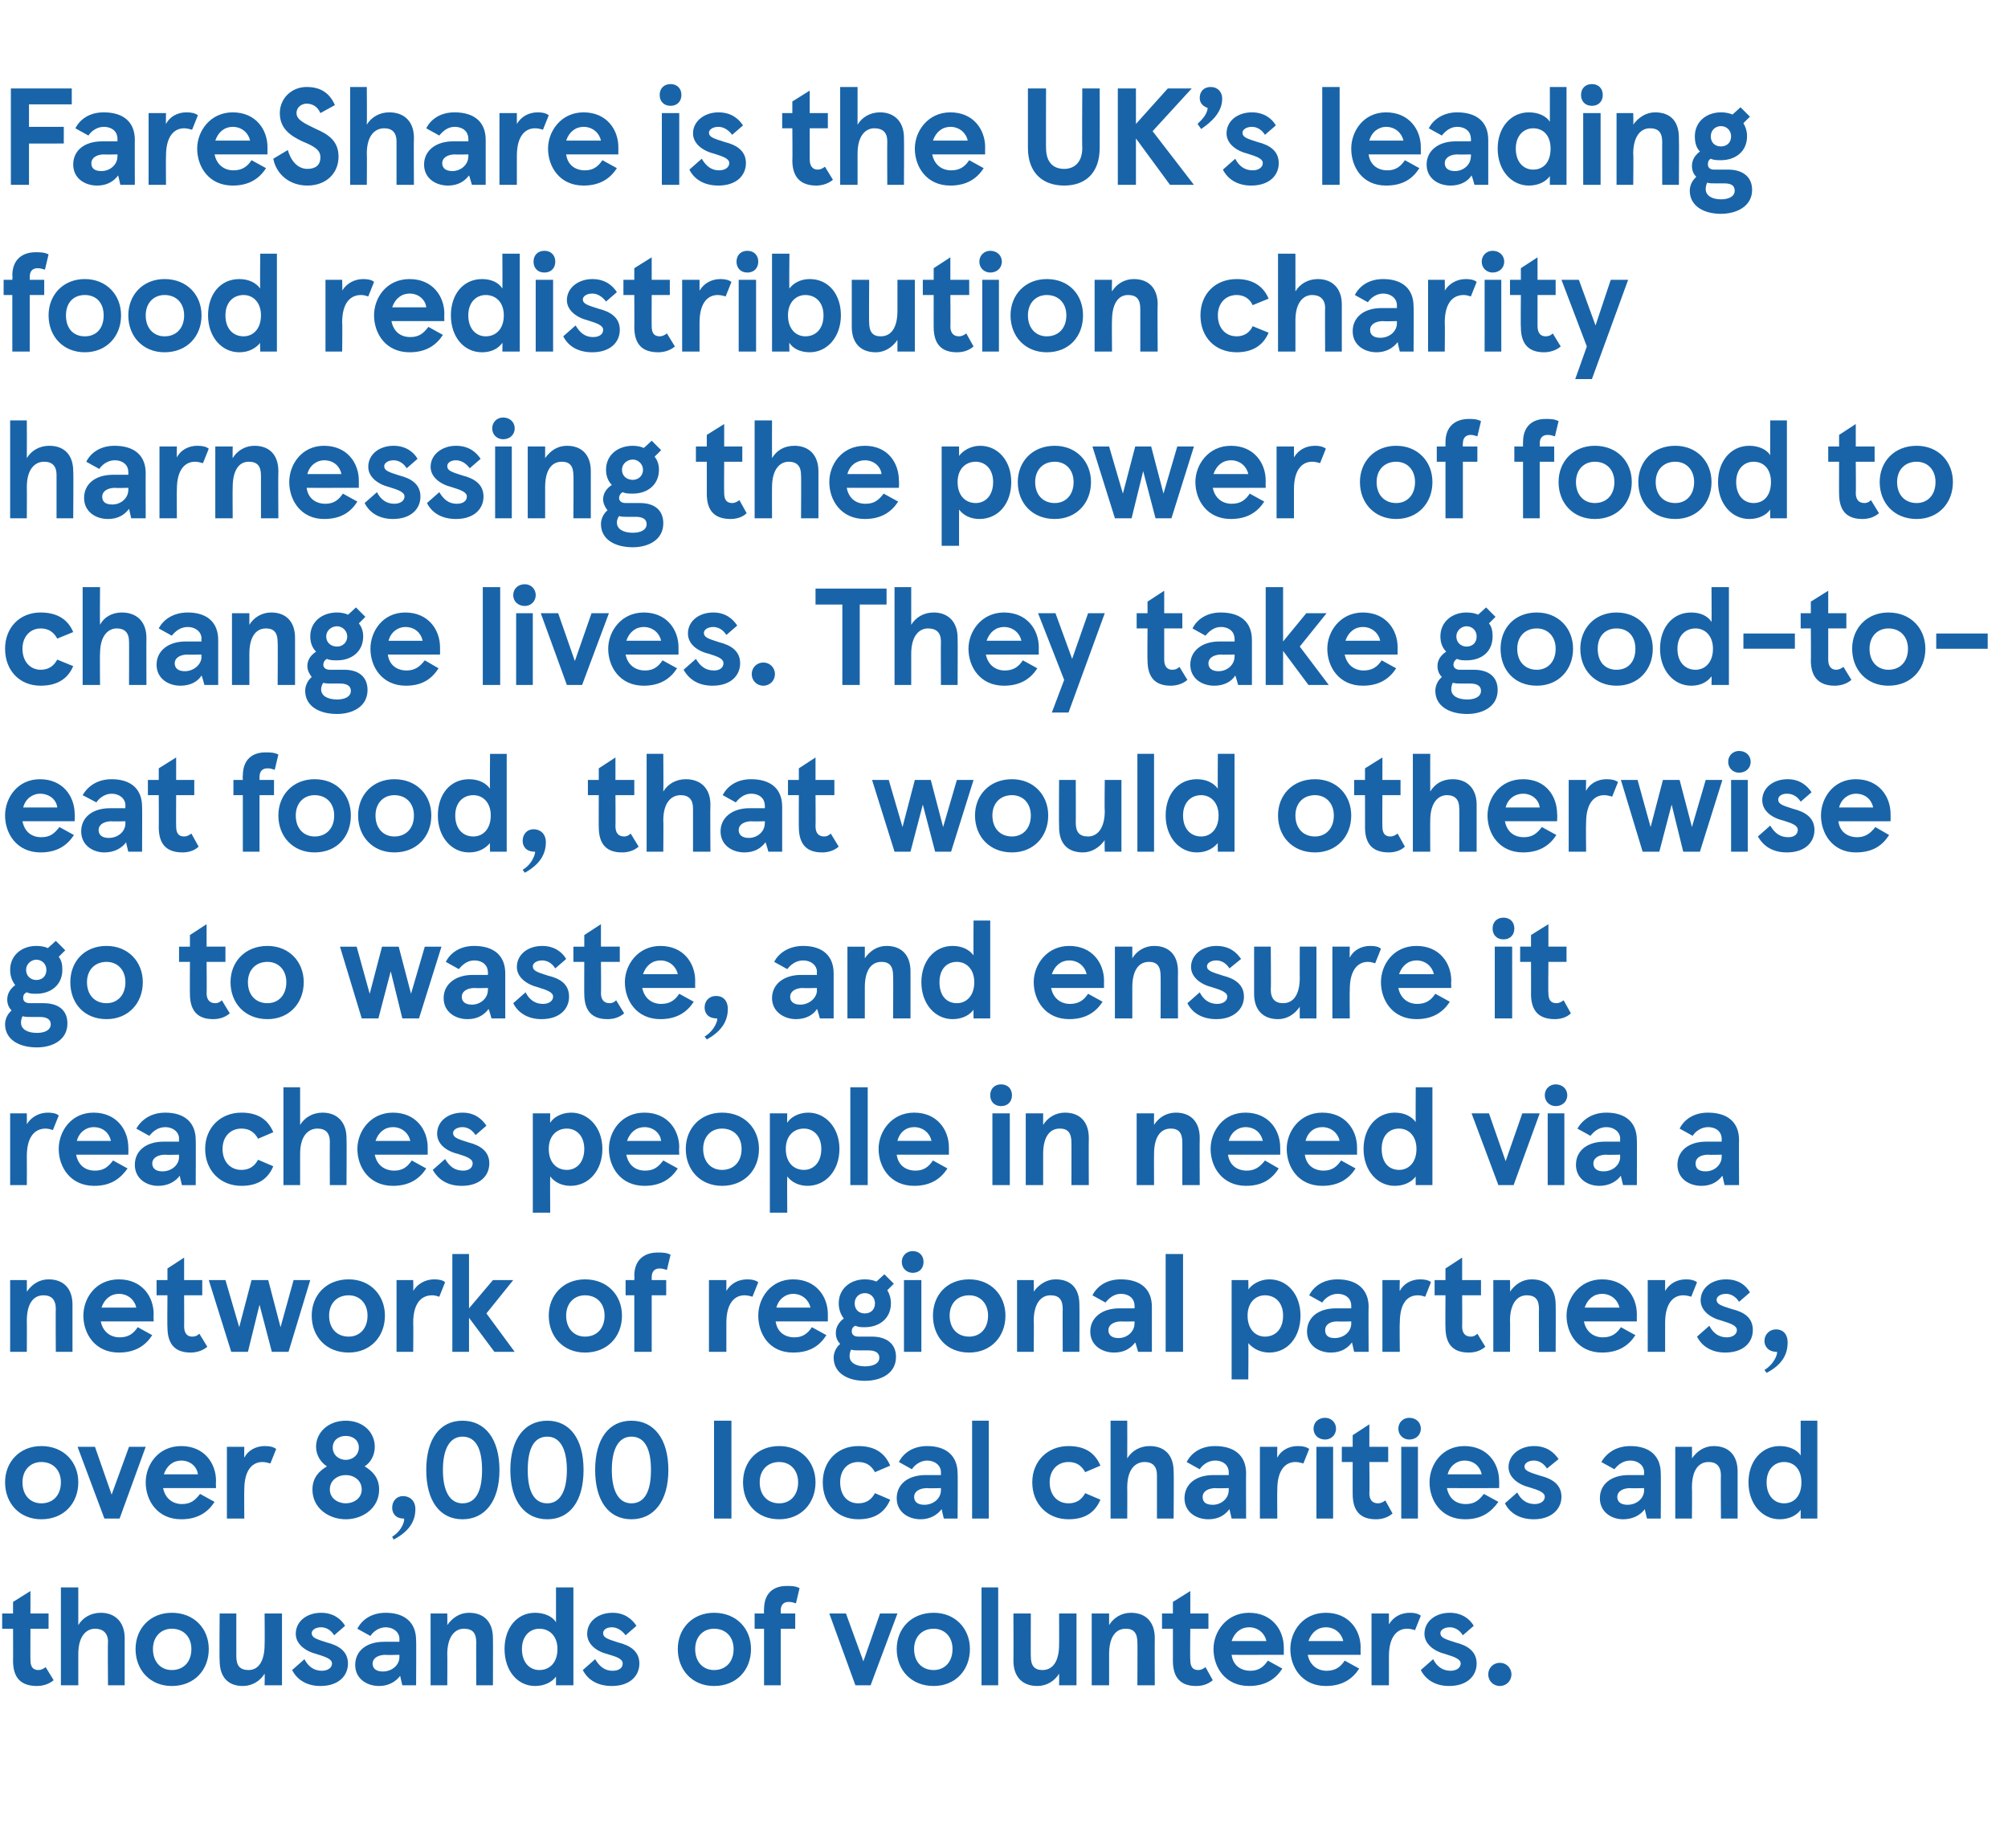
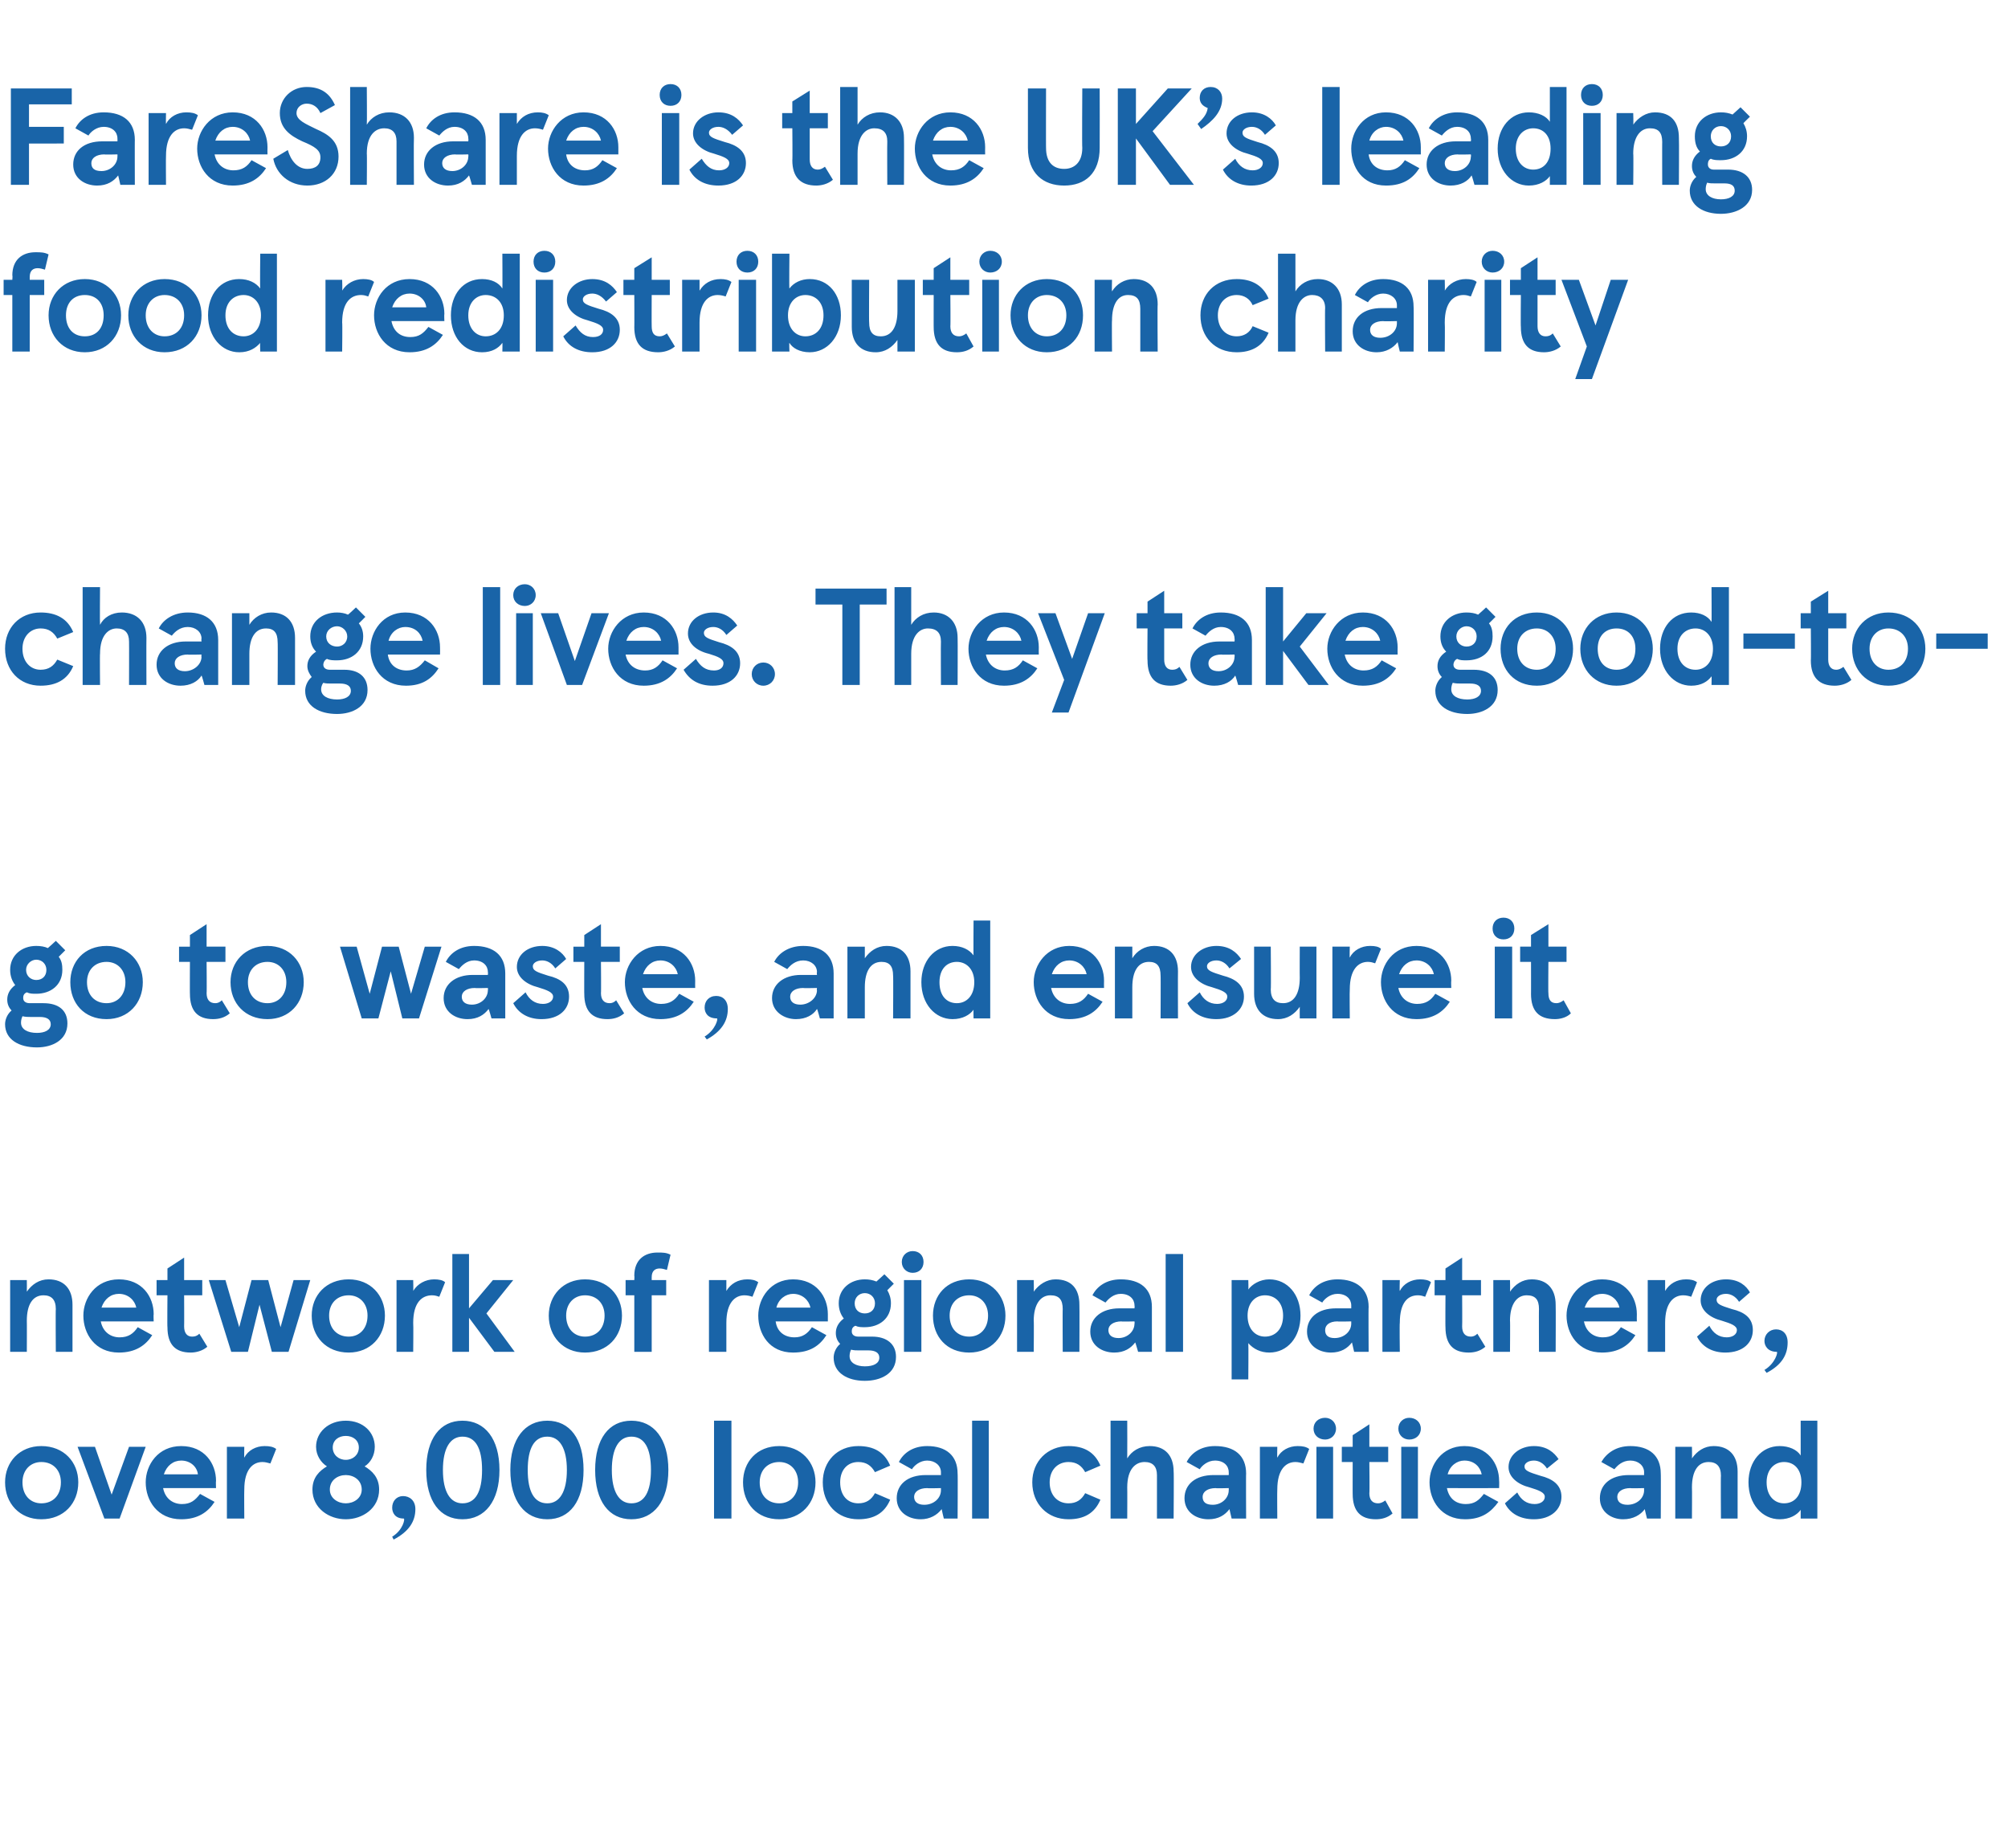
<svg xmlns="http://www.w3.org/2000/svg" version="1.1" width="277px" height="254.9px" viewBox="0 -12 277 254.9" style="top:-12px">
  <desc>FareShare is the UK’s leading food redistribution charity harnessing the power of food to change lives. They take goo...</desc>
  <defs />
  <g id="Polygon237851">
-     <path d="m1.8 217.1c.02.05 0-4.4 0-4.4H.3v-2.1h1.5V209l2.4-1.5v3.1h2.5v2.1H4.2s-.02 4.33 0 4.3c0 .9.3 1.4 1.1 1.4c.3 0 .6-.1 1-.4l1.1 1.8c-.7.6-1.6.8-2.3.8c-2.2 0-3.3-1.1-3.3-3.5zM8.4 207h2.4v5.2c.6-1 1.7-1.7 3.1-1.7c2 0 3.3 1.3 3.3 3.5v6.5h-2.3s-.05-6.03 0-6c0-1.2-.7-1.8-1.8-1.8c-1.1 0-2.3.9-2.3 3.5v4.3H8.4V207zm15.3 3.5c3.1 0 5.1 2.2 5.1 5c0 2.9-2 5.1-5.1 5.1c-3 0-5-2.2-5-5.1c0-2.8 2-5 5-5zm0 7.9c1.6 0 2.7-1.1 2.7-2.9c0-1.7-1.1-2.8-2.7-2.8c-1.5 0-2.6 1.1-2.6 2.8c0 1.8 1.1 2.9 2.6 2.9zm15.2 2.1h-2.4s.04-1.59 0-1.6c-.6 1-1.7 1.7-3 1.7c-2.1 0-3.2-1.3-3.2-3.5c-.05.01 0-6.5 0-6.5h2.3v5.9c0 1.3.5 1.9 1.7 1.9c1.4 0 2.2-1.3 2.2-3.5c.04.02 0-4.3 0-4.3h2.4v9.9zm1.4-2.1l1.7-1.5c.5 1 1.3 1.6 2.4 1.6c.8 0 1.4-.4 1.4-1c0-.6-.8-.9-2.1-1.3c-1.6-.4-2.9-1.4-2.9-2.8c0-1.7 1.5-2.9 3.5-2.9c1.7 0 2.8.9 3.3 1.8l-1.5 1.3c-.5-.8-1.2-1.1-1.8-1.1c-.8 0-1.3.4-1.3.8c0 .6.5.8 2.1 1.3c1.6.4 2.9 1.2 2.9 2.9c0 1.7-1.3 3.1-3.8 3.1c-1.8 0-3.2-.8-3.9-2.2zm8.7-.7c0-1.9 1.5-3.2 4-3.2h2.1s-.02-.36 0-.4c0-.9-.8-1.6-1.9-1.6c-1 0-1.8.7-2.1 1.2l-1.8-1c.6-1.2 1.9-2.2 3.9-2.2c2.6 0 4.2 1.3 4.2 3.8c.04-.04 0 6.2 0 6.2h-1.9s-.32-1.3-.3-1.3c-.6.8-1.6 1.4-2.9 1.4c-1.7 0-3.3-1-3.3-2.9zm6.1-1.1c-.02.01 0-.3 0-.3c0 0-1.88.05-1.9 0c-1.1 0-1.8.5-1.8 1.2c0 .7.5 1.1 1.4 1.1c1.3 0 2.3-.9 2.3-2zm4.3-6h2.3s.03 1.59 0 1.6c.7-1 1.7-1.7 3-1.7c2.1 0 3.3 1.3 3.3 3.5c.02-.01 0 6.5 0 6.5h-2.3s-.03-5.94 0-5.9c0-1.3-.5-1.9-1.7-1.9c-1.4 0-2.3 1.3-2.3 3.5c.03-.02 0 4.3 0 4.3h-2.3v-9.9zm10.2 4.9c0-2.9 1.7-5 4.2-5c1.3 0 2.4.5 2.9 1.3V207h2.4v13.5h-2.4v-1.2c-.5.7-1.5 1.3-2.9 1.3c-2.4 0-4.2-2.1-4.2-5.1zm7.3 0c0-1.8-1.1-2.8-2.5-2.8c-1.3 0-2.4 1-2.4 2.8c0 1.9 1.1 2.9 2.4 2.9c1.4 0 2.5-1 2.5-2.9zm3.5 2.9l1.7-1.5c.6 1 1.3 1.6 2.4 1.6c.9 0 1.4-.4 1.4-1c0-.6-.7-.9-2.1-1.3c-1.6-.4-2.8-1.4-2.8-2.8c0-1.7 1.5-2.9 3.5-2.9c1.7 0 2.7.9 3.3 1.8l-1.5 1.3c-.6-.8-1.3-1.1-1.9-1.1c-.8 0-1.2.4-1.2.8c0 .6.5.8 2.1 1.3c1.6.4 2.9 1.2 2.9 2.9c0 1.7-1.3 3.1-3.8 3.1c-1.9 0-3.3-.8-4-2.2zm18.1-7.9c3.1 0 5.1 2.2 5.1 5c0 2.9-2 5.1-5.1 5.1c-3 0-5-2.2-5-5.1c0-2.8 2-5 5-5zm0 7.9c1.6 0 2.7-1.1 2.7-2.9c0-1.7-1.1-2.8-2.7-2.8c-1.5 0-2.6 1.1-2.6 2.8c0 1.8 1.1 2.9 2.6 2.9zm6.9-7.8s-.04-.6 0-.6c0-2.2 1.3-3.2 3.1-3.2c.7 0 1.2 0 1.8.3l-.5 2.1c-.3-.1-.6-.2-1-.2c-.6 0-1.1.3-1.1 1.2c.02-.05 0 .4 0 .4h2v2.1h-2v7.8h-2.3v-7.8h-1.3v-2.1h1.3zm9 0h2.3l2.4 6.6l2.3-6.6h2.4l-3.7 9.9H118l-3.6-9.9zm14.4-.1c3 0 5 2.2 5 5c0 2.9-2 5.1-5 5.1c-3.1 0-5.1-2.2-5.1-5.1c0-2.8 2-5 5.1-5zm0 7.9c1.5 0 2.6-1.1 2.6-2.9c0-1.7-1.1-2.8-2.6-2.8c-1.6 0-2.7 1.1-2.7 2.8c0 1.8 1.1 2.9 2.7 2.9zm8.9 2.1h-2.3V207h2.3v13.5zm10.8 0h-2.4s.02-1.59 0-1.6c-.6 1-1.7 1.7-3 1.7c-2.1 0-3.3-1.3-3.3-3.5c.03.01 0-6.5 0-6.5h2.4s-.02 5.94 0 5.9c0 1.3.5 1.9 1.6 1.9c1.5 0 2.3-1.3 2.3-3.5c.02.02 0-4.3 0-4.3h2.4v9.9zm2.1-9.9h2.4v1.6c.6-1 1.7-1.7 3-1.7c2.1 0 3.3 1.3 3.3 3.5c-.02-.01 0 6.5 0 6.5h-2.4s.03-5.94 0-5.9c0-1.3-.5-1.9-1.6-1.9c-1.5 0-2.3 1.3-2.3 3.5v4.3h-2.4v-9.9zm11.2 6.5v-4.4h-1.5v-2.1h1.5V209l2.4-1.5v3.1h2.5v2.1h-2.5s-.05 4.33 0 4.3c0 .9.3 1.4 1.1 1.4c.3 0 .6-.1 1-.4l1 1.8c-.7.6-1.5.8-2.3.8c-2.1 0-3.2-1.1-3.2-3.5zm15.3-.8s-7.25.01-7.2 0c.2 1.5 1.3 2.2 2.6 2.2c1.1 0 1.8-.5 2.4-1.4l2 1.1c-.9 1.4-2.3 2.4-4.6 2.4c-3.3 0-4.9-2.6-4.9-5.1c0-2.4 1.8-5 4.9-5c3.2 0 4.8 2.4 4.8 4.8v1zm-2.4-1.9c-.2-1-1.1-1.9-2.4-1.9c-1.1 0-2 .7-2.4 1.9h4.8zm13 1.9h-7.3c.3 1.5 1.4 2.2 2.6 2.2c1.2 0 1.9-.5 2.5-1.4l2 1.1c-.9 1.4-2.3 2.4-4.6 2.4c-3.3 0-4.9-2.6-4.9-5.1c0-2.4 1.7-5 4.9-5c3.2 0 4.8 2.4 4.8 4.8c-.03.04 0 1 0 1zm-2.4-1.9c-.2-1-1.1-1.9-2.4-1.9c-1.1 0-2 .7-2.4 1.9h4.8zm3.9-3.8h2.4v1.5c.6-1 1.6-1.6 2.9-1.6c.6 0 1.1.1 1.5.4l-.8 2c-.3-.1-.7-.2-1.1-.2c-1.3 0-2.5 1-2.5 3.8v4h-2.4v-9.9zm6.8 7.8l1.7-1.5c.5 1 1.3 1.6 2.4 1.6c.8 0 1.4-.4 1.4-1c0-.6-.8-.9-2.1-1.3c-1.6-.4-2.9-1.4-2.9-2.8c0-1.7 1.5-2.9 3.5-2.9c1.7 0 2.8.9 3.3 1.8l-1.5 1.3c-.5-.8-1.2-1.1-1.8-1.1c-.8 0-1.3.4-1.3.8c0 .6.5.8 2.1 1.3c1.6.4 2.9 1.2 2.9 2.9c0 1.7-1.3 3.1-3.8 3.1c-1.8 0-3.2-.8-3.9-2.2zm10.9-1c.9 0 1.6.7 1.6 1.6c0 .9-.7 1.6-1.6 1.6c-.9 0-1.6-.7-1.6-1.6c0-.9.7-1.6 1.6-1.6z" stroke="none" fill="#1964a8" />
-   </g>
+     </g>
  <g id="Polygon237850">
    <path d="m5.7 187.5c3.1 0 5.1 2.2 5.1 5c0 2.9-2 5.1-5.1 5.1c-3 0-5-2.2-5-5.1c0-2.8 2-5 5-5zm0 7.9c1.6 0 2.7-1.1 2.7-2.9c0-1.7-1.1-2.8-2.7-2.8c-1.5 0-2.6 1.1-2.6 2.8c0 1.8 1.1 2.9 2.6 2.9zm5-7.8h2.4l2.3 6.6l2.4-6.6h2.3l-3.6 9.9h-2.1l-3.7-9.9zm19.1 5.7h-7.3c.3 1.5 1.4 2.2 2.6 2.2c1.2 0 1.8-.5 2.5-1.4l2 1.1c-.9 1.4-2.3 2.4-4.6 2.4c-3.3 0-4.9-2.6-4.9-5.1c0-2.4 1.7-5 4.9-5c3.2 0 4.8 2.4 4.8 4.8c-.04.04 0 1 0 1zm-2.5-1.9c-.1-1-1-1.9-2.3-1.9c-1.1 0-2 .7-2.4 1.9h4.7zm4-3.8h2.4s-.03 1.53 0 1.5c.5-1 1.6-1.6 2.8-1.6c.7 0 1.2.1 1.6.4l-.8 2c-.4-.1-.7-.2-1.1-.2c-1.3 0-2.5 1-2.5 3.8c-.03.04 0 4 0 4h-2.4v-9.9zm20.4 0c0 1.2-.6 2.2-1.4 2.7c1 .6 2 1.5 2 3.2c0 2.6-2.3 4.1-4.6 4.1c-2.3 0-4.6-1.5-4.6-4.1c0-1.7 1-2.6 2-3.2c-.8-.5-1.5-1.5-1.5-2.7c0-2 1.7-3.6 4.1-3.6c2.4 0 4 1.6 4 3.6zm-5.8.1c0 1 .8 1.7 1.8 1.7c1 0 1.8-.7 1.8-1.7c0-1-.8-1.6-1.8-1.6c-1 0-1.8.6-1.8 1.6zm-.4 5.8c0 1.2 1.1 1.9 2.2 1.9c1.1 0 2.2-.7 2.2-1.9c0-1.3-1.1-2-2.2-2c-1.1 0-2.2.7-2.2 2zm8.8 6.9l-.2-.4c1.5-.9 1.8-2.5 1.6-2.5c-1.2 0-1.6-.8-1.6-1.5c0-.9.6-1.6 1.5-1.6c.9 0 1.7.6 1.7 1.8c0 1.7-.9 3.1-3 4.2zm14.6-9.6c0 4.3-2 6.8-5.1 6.8c-3.1 0-5-2.5-5-6.8c0-4.3 1.9-6.8 5-6.8c3.1 0 5.1 2.5 5.1 6.8zm-7.8 0c0 3 1 4.6 2.7 4.6c1.8 0 2.7-1.6 2.7-4.6c0-3-.9-4.6-2.7-4.6c-1.7 0-2.7 1.6-2.7 4.6zm19.4 0c0 4.3-1.9 6.8-5 6.8c-3.1 0-5.1-2.5-5.1-6.8c0-4.3 2-6.8 5.1-6.8c3.1 0 5 2.5 5 6.8zm-7.7 0c0 3 .9 4.6 2.7 4.6c1.7 0 2.7-1.6 2.7-4.6c0-3-1-4.6-2.7-4.6c-1.8 0-2.7 1.6-2.7 4.6zm19.4 0c0 4.3-2 6.8-5.1 6.8c-3.1 0-5-2.5-5-6.8c0-4.3 1.9-6.8 5-6.8c3.1 0 5.1 2.5 5.1 6.8zm-7.8 0c0 3 1 4.6 2.7 4.6c1.8 0 2.7-1.6 2.7-4.6c0-3-.9-4.6-2.7-4.6c-1.7 0-2.7 1.6-2.7 4.6zm16.5 6.7h-2.4V184h2.4v13.5zm6.6-10c3 0 5 2.2 5 5c0 2.9-2 5.1-5 5.1c-3.1 0-5-2.2-5-5.1c0-2.8 1.9-5 5-5zm0 7.9c1.5 0 2.6-1.1 2.6-2.9c0-1.7-1.1-2.8-2.6-2.8c-1.6 0-2.7 1.1-2.7 2.8c0 1.8 1.1 2.9 2.7 2.9zm6-2.9c0-2.9 2-5 4.9-5c2.1 0 3.6.8 4.4 2.7l-2.1.9c-.5-.9-1.2-1.4-2.3-1.4c-1.5 0-2.5 1.1-2.5 2.8c0 1.8 1 2.9 2.5 2.9c1.1 0 1.8-.5 2.3-1.4l2.1.9c-.8 1.9-2.3 2.7-4.4 2.7c-2.9 0-4.9-2.1-4.9-5.1zm10.2 2.2c0-1.9 1.5-3.2 4-3.2h2.1v-.4c0-.9-.8-1.6-1.9-1.6c-1 0-1.8.7-2.1 1.2l-1.8-1c.6-1.2 1.9-2.2 3.9-2.2c2.6 0 4.2 1.3 4.2 3.8c.04-.04 0 6.2 0 6.2h-1.9s-.32-1.3-.3-1.3c-.6.8-1.6 1.4-2.9 1.4c-1.7 0-3.3-1-3.3-2.9zm6.1-1.1v-.3s-1.88.05-1.9 0c-1.1 0-1.8.5-1.8 1.2c0 .7.5 1.1 1.4 1.1c1.3 0 2.3-.9 2.3-2zm6.6 3.9h-2.3V184h2.3v13.5zm6-5c0-2.9 2.1-5 5-5c2.1 0 3.6.8 4.4 2.7l-2.1.9c-.5-.9-1.2-1.4-2.3-1.4c-1.5 0-2.6 1.1-2.6 2.8c0 1.8 1.1 2.9 2.6 2.9c1.1 0 1.8-.5 2.3-1.4l2.1.9c-.8 1.9-2.3 2.7-4.4 2.7c-2.9 0-5-2.1-5-5.1zm10.8-8.5h2.3s.02 5.19 0 5.2c.6-1 1.7-1.7 3.1-1.7c2.1 0 3.3 1.3 3.3 3.5c.05-.01 0 6.5 0 6.5h-2.3v-6c0-1.2-.6-1.8-1.7-1.8c-1.2 0-2.4.9-2.4 3.5c.02-.02 0 4.3 0 4.3h-2.3V184zm10.2 10.7c0-1.9 1.5-3.2 4-3.2h2.1s.02-.36 0-.4c0-.9-.7-1.6-1.9-1.6c-1 0-1.8.7-2.1 1.2l-1.8-1c.6-1.2 1.9-2.2 3.9-2.2c2.7 0 4.3 1.3 4.3 3.8c-.03-.04 0 6.2 0 6.2h-2l-.3-1.3c-.6.8-1.5 1.4-2.9 1.4c-1.7 0-3.3-1-3.3-2.9zm6.1-1.1c.02.01 0-.3 0-.3c0 0-1.84.05-1.8 0c-1.1 0-1.8.5-1.8 1.2c0 .7.4 1.1 1.4 1.1c1.2 0 2.2-.9 2.2-2zm4.3-6h2.4s-.03 1.53 0 1.5c.5-1 1.6-1.6 2.8-1.6c.7 0 1.2.1 1.6.4l-.8 2c-.4-.1-.7-.2-1.1-.2c-1.3 0-2.5 1-2.5 3.8c-.03.04 0 4 0 4h-2.4v-9.9zm9-4c.8 0 1.5.6 1.5 1.5c0 .9-.7 1.5-1.5 1.5c-.9 0-1.6-.6-1.6-1.5c0-.9.7-1.5 1.6-1.5zm1.1 13.9h-2.3v-9.9h2.3v9.9zm2.7-3.4c-.01.05 0-4.4 0-4.4h-1.5v-2.1h1.5V186l2.3-1.5v3.1h2.6v2.1h-2.6s.05 4.33 0 4.3c0 .9.4 1.4 1.2 1.4c.3 0 .6-.1 1-.4l1 1.8c-.7.6-1.5.8-2.3.8c-2.1 0-3.2-1.1-3.2-3.5zm7.8-10.5c.9 0 1.6.6 1.6 1.5c0 .9-.7 1.5-1.6 1.5c-.8 0-1.5-.6-1.5-1.5c0-.9.7-1.5 1.5-1.5zm1.2 13.9h-2.3v-9.9h2.3v9.9zm11.2-4.2s-7.21.01-7.2 0c.3 1.5 1.3 2.2 2.6 2.2c1.2 0 1.8-.5 2.5-1.4l2 1.1c-1 1.4-2.3 2.4-4.6 2.4c-3.3 0-4.9-2.6-4.9-5.1c0-2.4 1.7-5 4.8-5c3.2 0 4.8 2.4 4.8 4.8c.03.04 0 1 0 1zm-2.4-1.9c-.2-1-1-1.9-2.4-1.9c-1 0-2 .7-2.3 1.9h4.7zm3.2 4l1.7-1.5c.5 1 1.3 1.6 2.4 1.6c.8 0 1.4-.4 1.4-1c0-.6-.8-.9-2.1-1.3c-1.6-.4-2.9-1.4-2.9-2.8c0-1.7 1.6-2.9 3.5-2.9c1.8 0 2.8.9 3.4 1.8l-1.6 1.3c-.5-.8-1.2-1.1-1.8-1.1c-.8 0-1.3.4-1.3.8c0 .6.6.8 2.2 1.3c1.6.4 2.9 1.2 2.9 2.9c0 1.7-1.4 3.1-3.8 3.1c-1.9 0-3.3-.8-4-2.2zm13.1-.7c0-1.9 1.5-3.2 4-3.2h2.1s-.02-.36 0-.4c0-.9-.8-1.6-1.9-1.6c-1.1 0-1.8.7-2.2 1.2l-1.8-1c.7-1.2 2-2.2 4-2.2c2.6 0 4.2 1.3 4.2 3.8c.03-.04 0 6.2 0 6.2h-1.9s-.33-1.3-.3-1.3c-.6.8-1.6 1.4-3 1.4c-1.6 0-3.2-1-3.2-2.9zm6.1-1.1c-.02.01 0-.3 0-.3c0 0-1.89.05-1.9 0c-1.1 0-1.8.5-1.8 1.2c0 .7.5 1.1 1.4 1.1c1.3 0 2.3-.9 2.3-2zm4.3-6h2.3s.03 1.59 0 1.6c.7-1 1.7-1.7 3-1.7c2.1 0 3.3 1.3 3.3 3.5v6.5h-2.3s-.04-5.94 0-5.9c0-1.3-.6-1.9-1.7-1.9c-1.5 0-2.3 1.3-2.3 3.5c.03-.02 0 4.3 0 4.3h-2.3v-9.9zm10.1 4.9c0-2.9 1.8-5 4.3-5c1.3 0 2.4.5 2.9 1.3V184h2.3v13.5h-2.3v-1.2c-.5.7-1.5 1.3-2.9 1.3c-2.4 0-4.3-2.1-4.3-5.1zm7.3 0c0-1.8-1-2.8-2.4-2.8c-1.3 0-2.4 1-2.4 2.8c0 1.9 1.1 2.9 2.4 2.9c1.4 0 2.4-1 2.4-2.9z" stroke="none" fill="#1964a8" />
  </g>
  <g id="Polygon237849">
    <path d="m1.4 164.6h2.3s.02 1.59 0 1.6c.7-1 1.7-1.7 3-1.7c2.1 0 3.3 1.3 3.3 3.5v6.5H7.7s-.04-5.94 0-5.9c0-1.3-.6-1.9-1.7-1.9c-1.5 0-2.3 1.3-2.3 3.5c.02-.02 0 4.3 0 4.3H1.4v-9.9zm19.8 5.7h-7.3c.3 1.5 1.4 2.2 2.6 2.2c1.2 0 1.9-.5 2.5-1.4l2 1.1c-.9 1.4-2.3 2.4-4.6 2.4c-3.3 0-4.9-2.6-4.9-5.1c0-2.4 1.7-5 4.9-5c3.2 0 4.8 2.4 4.8 4.8c-.04.04 0 1 0 1zm-2.4-1.9c-.2-1-1.1-1.9-2.4-1.9c-1.1 0-2 .7-2.4 1.9h4.8zm4.3 2.7c-.04.05 0-4.4 0-4.4h-1.5v-2.1h1.5V163l2.3-1.5v3.1h2.5v2.1h-2.5s.02 4.33 0 4.3c0 .9.4 1.4 1.1 1.4c.4 0 .7-.1 1-.4l1.1 1.8c-.7.6-1.6.8-2.3.8c-2.1 0-3.2-1.1-3.2-3.5zm16.7 3.4h-2.3l-1.7-6.5l-1.6 6.5h-2.3l-3.1-9.9h2.3l1.9 6.5l1.7-6.5h2.3l1.7 6.5l1.8-6.5h2.3l-3 9.9zm8.3-10c3 0 5 2.2 5 5c0 2.9-2 5.1-5 5.1c-3.1 0-5.1-2.2-5.1-5.1c0-2.8 2-5 5.1-5zm0 7.9c1.5 0 2.6-1.1 2.6-2.9c0-1.7-1.1-2.8-2.6-2.8c-1.6 0-2.7 1.1-2.7 2.8c0 1.8 1.1 2.9 2.7 2.9zm6.6-7.8h2.3s.04 1.53 0 1.5c.6-1 1.7-1.6 2.9-1.6c.6 0 1.2.1 1.5.4l-.8 2c-.3-.1-.6-.2-1-.2c-1.4 0-2.6 1-2.6 3.8c.04.04 0 4 0 4h-2.3v-9.9zm10 3.9l3.3-3.9h2.8l-3.7 4.6l3.9 5.3h-2.8l-3.5-4.7v4.7h-2.3V161h2.3v7.5zm16-4c3.1 0 5.1 2.2 5.1 5c0 2.9-2 5.1-5.1 5.1c-3 0-5-2.2-5-5.1c0-2.8 2-5 5-5zm0 7.9c1.6 0 2.7-1.1 2.7-2.9c0-1.7-1.1-2.8-2.7-2.8c-1.5 0-2.6 1.1-2.6 2.8c0 1.8 1.1 2.9 2.6 2.9zm6.8-7.8s.04-.6 0-.6c0-2.2 1.4-3.2 3.2-3.2c.7 0 1.2 0 1.8.3l-.5 2.1c-.3-.1-.7-.2-1-.2c-.6 0-1.1.3-1.1 1.2v.4h2v2.1h-2v7.8h-2.4v-7.8h-1.2v-2.1h1.2zm10.3 0h2.4v1.5c.6-1 1.6-1.6 2.9-1.6c.6 0 1.1.1 1.5.4l-.8 2c-.3-.1-.7-.2-1.1-.2c-1.3 0-2.5 1-2.5 3.8v4h-2.4v-9.9zm16.4 5.7s-7.23.01-7.2 0c.2 1.5 1.3 2.2 2.6 2.2c1.1 0 1.8-.5 2.4-1.4l2 1.1c-.9 1.4-2.2 2.4-4.6 2.4c-3.3 0-4.8-2.6-4.8-5.1c0-2.4 1.7-5 4.8-5c3.2 0 4.8 2.4 4.8 4.8v1zm-2.4-1.9c-.2-1-1.1-1.9-2.4-1.9c-1 0-2 .7-2.3 1.9h4.7zm11.8 6.8c0 2.3-2.1 3.3-4.3 3.3c-2.4 0-4.3-1.1-4.3-3.2c0-.5.2-1.3.9-1.9c-.4-.4-.6-.9-.6-1.5c0-.7.3-1.4 1.1-2c-.4-.5-.7-1.2-.7-2.1c0-2 1.6-3.3 3.6-3.3c.6 0 1.1.1 1.6.3c.02 0 1.1-1 1.1-1l1.3 1.3l-.9.9c.3.5.5 1.1.5 1.8c0 2.1-1.6 3.3-3.6 3.3c-.5 0-.9 0-1.3-.2c-.5.2-.5.6-.5.8c0 .4.3.7.9.7h1.9c2 0 3.3 1 3.3 2.8zm-5.7-7.4c0 .9.6 1.4 1.4 1.4c.8 0 1.4-.5 1.4-1.4c0-.8-.6-1.4-1.4-1.4c-.8 0-1.4.6-1.4 1.4zm3.4 7.5c0-.7-.6-1-1.5-1h-1.3c-.4 0-.7 0-1.1-.1c-.2.4-.2.8-.2.9c0 .9.9 1.4 2.1 1.4c1.2 0 2-.4 2-1.2zm4.6-14.7c.9 0 1.5.6 1.5 1.5c0 .9-.6 1.5-1.5 1.5c-.8 0-1.5-.6-1.5-1.5c0-.9.7-1.5 1.5-1.5zm1.2 13.9h-2.4v-9.9h2.4v9.9zm6.6-10c3 0 5 2.2 5 5c0 2.9-2 5.1-5 5.1c-3.1 0-5-2.2-5-5.1c0-2.8 1.9-5 5-5zm0 7.9c1.5 0 2.6-1.1 2.6-2.9c0-1.7-1.1-2.8-2.6-2.8c-1.6 0-2.7 1.1-2.7 2.8c0 1.8 1.1 2.9 2.7 2.9zm6.6-7.8h2.3s.04 1.59 0 1.6c.7-1 1.8-1.7 3-1.7c2.2 0 3.3 1.3 3.3 3.5c.03-.01 0 6.5 0 6.5h-2.3s-.03-5.94 0-5.9c0-1.3-.5-1.9-1.7-1.9c-1.4 0-2.3 1.3-2.3 3.5c.04-.02 0 4.3 0 4.3h-2.3v-9.9zm10.1 7.1c0-1.9 1.6-3.2 4-3.2h2.1s.04-.36 0-.4c0-.9-.7-1.6-1.9-1.6c-1 0-1.7.7-2.1 1.2l-1.8-1c.6-1.2 1.9-2.2 3.9-2.2c2.7 0 4.3 1.3 4.3 3.8v6.2H157s-.37-1.3-.4-1.3c-.6.8-1.5 1.4-2.9 1.4c-1.7 0-3.3-1-3.3-2.9zm6.1-1.1c.04.01 0-.3 0-.3c0 0-1.82.05-1.8 0c-1.1 0-1.8.5-1.8 1.2c0 .7.5 1.1 1.4 1.1c1.2 0 2.2-.9 2.2-2zm6.7 3.9h-2.4V161h2.4v13.5zm6.7-9.9h2.3s.04 1.3 0 1.3c.5-.7 1.6-1.4 2.9-1.4c2.5 0 4.3 2.1 4.3 5c0 3-1.8 5.1-4.3 5.1c-1.2 0-2.2-.5-2.9-1.3c.04.05 0 5 0 5h-2.3v-13.7zm7.1 4.9c0-1.8-1.1-2.8-2.5-2.8c-1.3 0-2.4 1-2.4 2.8c0 1.9 1.1 2.9 2.4 2.9c1.4 0 2.5-1 2.5-2.9zm3.3 2.2c0-1.9 1.5-3.2 4-3.2h2.1v-.4c0-.9-.7-1.6-1.9-1.6c-1 0-1.8.7-2.1 1.2l-1.8-1c.6-1.2 1.9-2.2 3.9-2.2c2.6 0 4.3 1.3 4.3 3.8c-.04-.04 0 6.2 0 6.2h-2l-.3-1.3c-.6.8-1.5 1.4-2.9 1.4c-1.7 0-3.3-1-3.3-2.9zm6.1-1.1v-.3s-1.86.05-1.9 0c-1.1 0-1.7.5-1.7 1.2c0 .7.4 1.1 1.3 1.1c1.3 0 2.3-.9 2.3-2zm4.3-6h2.4s-.05 1.53 0 1.5c.5-1 1.6-1.6 2.8-1.6c.6 0 1.2.1 1.5.4l-.8 2c-.3-.1-.6-.2-1-.2c-1.4 0-2.5 1-2.5 3.8c-.05.04 0 4 0 4h-2.4v-9.9zm8.7 6.5c-.03.05 0-4.4 0-4.4h-1.5v-2.1h1.5V163l2.3-1.5v3.1h2.6v2.1h-2.6s.03 4.33 0 4.3c0 .9.4 1.4 1.2 1.4c.3 0 .6-.1.9-.4l1.1 1.8c-.7.6-1.5.8-2.3.8c-2.1 0-3.2-1.1-3.2-3.5zm6.6-6.5h2.3s.04 1.59 0 1.6c.7-1 1.7-1.7 3-1.7c2.1 0 3.3 1.3 3.3 3.5c.03-.01 0 6.5 0 6.5h-2.3s-.03-5.94 0-5.9c0-1.3-.5-1.9-1.7-1.9c-1.4 0-2.3 1.3-2.3 3.5c.04-.02 0 4.3 0 4.3H206v-9.9zm19.8 5.7h-7.3c.3 1.5 1.4 2.2 2.6 2.2c1.2 0 1.9-.5 2.5-1.4l2 1.1c-.9 1.4-2.3 2.4-4.6 2.4c-3.3 0-4.9-2.6-4.9-5.1c0-2.4 1.8-5 4.9-5c3.2 0 4.8 2.4 4.8 4.8c-.02.04 0 1 0 1zm-2.4-1.9c-.2-1-1.1-1.9-2.4-1.9c-1.1 0-2 .7-2.4 1.9h4.8zm3.9-3.8h2.4v1.5c.6-1 1.6-1.6 2.9-1.6c.6 0 1.1.1 1.5.4l-.8 2c-.3-.1-.7-.2-1.1-.2c-1.3 0-2.5 1-2.5 3.8v4h-2.4v-9.9zm6.8 7.8l1.7-1.5c.5 1 1.3 1.6 2.4 1.6c.8 0 1.4-.4 1.4-1c0-.6-.8-.9-2.1-1.3c-1.6-.4-2.9-1.4-2.9-2.8c0-1.7 1.5-2.9 3.5-2.9c1.8 0 2.8.9 3.3 1.8l-1.5 1.3c-.5-.8-1.2-1.1-1.8-1.1c-.8 0-1.3.4-1.3.8c0 .6.5.8 2.1 1.3c1.7.4 2.9 1.2 2.9 2.9c0 1.7-1.3 3.1-3.8 3.1c-1.8 0-3.2-.8-3.9-2.2zm9.6 5l-.3-.4c1.5-.9 1.9-2.5 1.7-2.5c-1.2 0-1.7-.8-1.7-1.5c0-.9.7-1.6 1.6-1.6c.9 0 1.6.6 1.6 1.8c0 1.7-.8 3.1-2.9 4.2z" stroke="none" fill="#1964a8" />
  </g>
  <g id="Polygon237848">
-     <path d="m1.4 141.6h2.3s.02 1.53 0 1.5c.6-1 1.7-1.6 2.9-1.6c.6 0 1.2.1 1.5.4l-.8 2c-.3-.1-.7-.2-1-.2c-1.4 0-2.6 1-2.6 3.8c.02.04 0 4 0 4H1.4v-9.9zm16.3 5.7s-7.21.01-7.2 0c.3 1.5 1.3 2.2 2.6 2.2c1.2 0 1.8-.5 2.5-1.4l2 1.1c-1 1.4-2.3 2.4-4.6 2.4c-3.3 0-4.9-2.6-4.9-5.1c0-2.4 1.7-5 4.8-5c3.2 0 4.8 2.4 4.8 4.8c.03.04 0 1 0 1zm-2.4-1.9c-.2-1-1-1.9-2.4-1.9c-1 0-2 .7-2.3 1.9h4.7zm3.3 3.3c0-1.9 1.5-3.2 4-3.2h2.1s-.03-.36 0-.4c0-.9-.8-1.6-1.9-1.6c-1.1 0-1.8.7-2.2 1.2l-1.8-1c.7-1.2 2-2.2 4-2.2c2.6 0 4.2 1.3 4.2 3.8c.03-.04 0 6.2 0 6.2h-1.9s-.33-1.3-.3-1.3c-.6.8-1.6 1.4-3 1.4c-1.6 0-3.2-1-3.2-2.9zm6.1-1.1c-.03.01 0-.3 0-.3c0 0-1.89.05-1.9 0c-1.1 0-1.8.5-1.8 1.2c0 .7.5 1.1 1.4 1.1c1.3 0 2.3-.9 2.3-2zm3.6-1.1c0-2.9 2.1-5 5-5c2.1 0 3.6.8 4.4 2.7l-2.1.9c-.5-.9-1.2-1.4-2.3-1.4c-1.5 0-2.6 1.1-2.6 2.8c0 1.8 1.1 2.9 2.6 2.9c1.1 0 1.8-.5 2.3-1.4l2.1.9c-.8 1.9-2.3 2.7-4.4 2.7c-2.9 0-5-2.1-5-5.1zm10.8-8.5h2.3v5.2c.6-1 1.7-1.7 3.1-1.7c2 0 3.3 1.3 3.3 3.5c.04-.01 0 6.5 0 6.5h-2.3s-.02-6.03 0-6c0-1.2-.6-1.8-1.7-1.8c-1.2 0-2.4.9-2.4 3.5v4.3h-2.3V138zm19.9 9.3h-7.3c.3 1.5 1.4 2.2 2.7 2.2c1.1 0 1.8-.5 2.4-1.4l2 1.1c-.9 1.4-2.3 2.4-4.6 2.4c-3.3 0-4.9-2.6-4.9-5.1c0-2.4 1.8-5 4.9-5c3.2 0 4.8 2.4 4.8 4.8v1zm-2.4-1.9c-.2-1-1.1-1.9-2.4-1.9c-1.1 0-2 .7-2.4 1.9h4.8zm3.1 4l1.7-1.5c.6 1 1.3 1.6 2.5 1.6c.8 0 1.3-.4 1.3-1c0-.6-.7-.9-2-1.3c-1.7-.4-2.9-1.4-2.9-2.8c0-1.7 1.5-2.9 3.5-2.9c1.7 0 2.7.9 3.3 1.8l-1.5 1.3c-.5-.8-1.2-1.1-1.8-1.1c-.8 0-1.3.4-1.3.8c0 .6.5.8 2.1 1.3c1.6.4 2.9 1.2 2.9 2.9c0 1.7-1.3 3.1-3.8 3.1c-1.9 0-3.2-.8-4-2.2zm13.8-7.8h2.4s-.03 1.3 0 1.3c.4-.7 1.5-1.4 2.9-1.4c2.4 0 4.3 2.1 4.3 5c0 3-1.9 5.1-4.4 5.1c-1.2 0-2.2-.5-2.8-1.3c-.03.05 0 5 0 5h-2.4v-13.7zm7.1 4.9c0-1.8-1.1-2.8-2.4-2.8c-1.4 0-2.5 1-2.5 2.8c0 1.9 1.1 2.9 2.5 2.9c1.3 0 2.4-1 2.4-2.9zm13.1.8h-7.3c.3 1.5 1.3 2.2 2.6 2.2c1.2 0 1.8-.5 2.5-1.4l2 1.1c-.9 1.4-2.3 2.4-4.6 2.4c-3.3 0-4.9-2.6-4.9-5.1c0-2.4 1.7-5 4.9-5c3.2 0 4.8 2.4 4.8 4.8c-.05.04 0 1 0 1zm-2.5-1.9c-.1-1-1-1.9-2.3-1.9c-1.1 0-2 .7-2.4 1.9h4.7zm8.4-3.9c3.1 0 5.1 2.2 5.1 5c0 2.9-2 5.1-5.1 5.1c-3 0-5-2.2-5-5.1c0-2.8 2-5 5-5zm0 7.9c1.6 0 2.7-1.1 2.7-2.9c0-1.7-1.1-2.8-2.7-2.8c-1.5 0-2.6 1.1-2.6 2.8c0 1.8 1.1 2.9 2.6 2.9zm6.6-7.8h2.4s-.03 1.3 0 1.3c.4-.7 1.5-1.4 2.9-1.4c2.4 0 4.3 2.1 4.3 5c0 3-1.9 5.1-4.4 5.1c-1.2 0-2.2-.5-2.8-1.3c-.03.05 0 5 0 5h-2.4v-13.7zm7.1 4.9c0-1.8-1.1-2.8-2.4-2.8c-1.4 0-2.5 1-2.5 2.8c0 1.9 1.1 2.9 2.5 2.9c1.3 0 2.4-1 2.4-2.9zm6.4 5h-2.4V138h2.4v13.5zm11.2-4.2s-7.24.01-7.2 0c.2 1.5 1.3 2.2 2.6 2.2c1.1 0 1.8-.5 2.4-1.4l2 1.1c-.9 1.4-2.3 2.4-4.6 2.4c-3.3 0-4.9-2.6-4.9-5.1c0-2.4 1.8-5 4.9-5c3.2 0 4.8 2.4 4.8 4.8v1zm-2.4-1.9c-.2-1-1.1-1.9-2.4-1.9c-1.1 0-2 .7-2.3 1.9h4.7zm9.6-7.8c.9 0 1.5.6 1.5 1.5c0 .9-.6 1.5-1.5 1.5c-.9 0-1.5-.6-1.5-1.5c0-.9.6-1.5 1.5-1.5zm1.2 13.9h-2.4v-9.9h2.4v9.9zm2.2-9.9h2.4v1.6c.6-1 1.7-1.7 3-1.7c2.1 0 3.3 1.3 3.3 3.5c-.03-.01 0 6.5 0 6.5h-2.4s.02-5.94 0-5.9c0-1.3-.5-1.9-1.6-1.9c-1.5 0-2.3 1.3-2.3 3.5v4.3h-2.4v-9.9zm15.3 0h2.4s-.02 1.59 0 1.6c.6-1 1.7-1.7 3-1.7c2.1 0 3.3 1.3 3.3 3.5c-.03-.01 0 6.5 0 6.5h-2.4v-5.9c0-1.3-.5-1.9-1.6-1.9c-1.5 0-2.3 1.3-2.3 3.5c-.02-.02 0 4.3 0 4.3h-2.4v-9.9zm19.8 5.7s-7.22.01-7.2 0c.2 1.5 1.3 2.2 2.6 2.2c1.1 0 1.8-.5 2.5-1.4l1.9 1.1c-.9 1.4-2.2 2.4-4.5 2.4c-3.3 0-4.9-2.6-4.9-5.1c0-2.4 1.7-5 4.8-5c3.2 0 4.8 2.4 4.8 4.8c.02.04 0 1 0 1zm-2.4-1.9c-.2-1-1-1.9-2.4-1.9c-1 0-2 .7-2.3 1.9h4.7zm13 1.9s-7.24.01-7.2 0c.2 1.5 1.3 2.2 2.6 2.2c1.1 0 1.8-.5 2.4-1.4l2 1.1c-.9 1.4-2.3 2.4-4.6 2.4c-3.3 0-4.9-2.6-4.9-5.1c0-2.4 1.8-5 4.9-5c3.2 0 4.8 2.4 4.8 4.8v1zm-2.4-1.9c-.2-1-1.1-1.9-2.4-1.9c-1.1 0-2 .7-2.3 1.9h4.7zm3.3 1.1c0-2.9 1.8-5 4.3-5c1.3 0 2.3.5 2.9 1.3c-.03.04 0-4.8 0-4.8h2.3v13.5h-2.3s-.03-1.23 0-1.2c-.5.7-1.5 1.3-2.9 1.3c-2.4 0-4.3-2.1-4.3-5.1zm7.3 0c0-1.8-1.1-2.8-2.4-2.8c-1.4 0-2.4 1-2.4 2.8c0 1.9 1 2.9 2.4 2.9c1.3 0 2.4-1 2.4-2.9zm7.6-4.9h2.4l2.3 6.6l2.3-6.6h2.4l-3.6 9.9h-2.1l-3.7-9.9zm11.6-4c.9 0 1.6.6 1.6 1.5c0 .9-.7 1.5-1.6 1.5c-.8 0-1.5-.6-1.5-1.5c0-.9.7-1.5 1.5-1.5zm1.2 13.9h-2.3v-9.9h2.3v9.9zm1.6-2.8c0-1.9 1.5-3.2 4-3.2h2.1s-.03-.36 0-.4c0-.9-.8-1.6-1.9-1.6c-1.1 0-1.8.7-2.2 1.2l-1.8-1c.7-1.2 2-2.2 4-2.2c2.6 0 4.2 1.3 4.2 3.8c.03-.04 0 6.2 0 6.2h-1.9s-.33-1.3-.3-1.3c-.6.8-1.6 1.4-3 1.4c-1.6 0-3.2-1-3.2-2.9zm6.1-1.1c-.03.01 0-.3 0-.3c0 0-1.89.05-1.9 0c-1.1 0-1.8.5-1.8 1.2c0 .7.5 1.1 1.4 1.1c1.3 0 2.3-.9 2.3-2zm7.9 1.1c0-1.9 1.5-3.2 4-3.2h2.1v-.4c0-.9-.7-1.6-1.9-1.6c-1 0-1.8.7-2.1 1.2l-1.8-1c.6-1.2 1.9-2.2 3.9-2.2c2.7 0 4.3 1.3 4.3 3.8c-.03-.04 0 6.2 0 6.2h-2l-.3-1.3c-.6.8-1.5 1.4-2.9 1.4c-1.7 0-3.3-1-3.3-2.9zm6.1-1.1v-.3s-1.85.05-1.8 0c-1.2 0-1.8.5-1.8 1.2c0 .7.4 1.1 1.4 1.1c1.2 0 2.2-.9 2.2-2z" stroke="none" fill="#1964a8" />
-   </g>
+     </g>
  <g id="Polygon237847">
    <path d="m9.3 129.2c0 2.3-2.1 3.3-4.2 3.3c-2.5 0-4.4-1.1-4.4-3.2c0-.5.2-1.3.9-1.9c-.4-.4-.6-.9-.6-1.5c0-.7.3-1.4 1.1-2c-.4-.5-.7-1.2-.7-2.1c0-2 1.6-3.3 3.6-3.3c.6 0 1.2.1 1.6.3c.03 0 1.1-1 1.1-1l1.3 1.3l-.9.9c.4.5.5 1.1.5 1.8c0 2.1-1.6 3.3-3.6 3.3c-.5 0-.9 0-1.3-.2c-.5.2-.5.6-.5.8c0 .4.3.7.9.7h1.9c2.1 0 3.3 1 3.3 2.8zm-5.7-7.4c0 .9.7 1.4 1.4 1.4c.8 0 1.4-.5 1.4-1.4c0-.8-.6-1.4-1.4-1.4c-.7 0-1.4.6-1.4 1.4zm3.4 7.5c0-.7-.6-1-1.5-1H4.2c-.3 0-.7 0-1.1-.1c-.2.4-.2.8-.2.9c0 .9.9 1.4 2.2 1.4c1.1 0 1.9-.4 1.9-1.2zm7.7-10.8c3 0 5 2.2 5 5c0 2.9-2 5.1-5 5.1c-3.1 0-5-2.2-5-5.1c0-2.8 1.9-5 5-5zm0 7.9c1.5 0 2.6-1.1 2.6-2.9c0-1.7-1.1-2.8-2.6-2.8c-1.6 0-2.7 1.1-2.7 2.8c0 1.8 1.1 2.9 2.7 2.9zm11.5-1.3c-.02.05 0-4.4 0-4.4h-1.5v-2.1h1.5V117l2.3-1.5v3.1h2.6v2.1h-2.6s.04 4.33 0 4.3c0 .9.4 1.4 1.2 1.4c.3 0 .6-.1.9-.4l1.1 1.8c-.7.6-1.5.8-2.3.8c-2.1 0-3.2-1.1-3.2-3.5zm10.7-6.6c3 0 5 2.2 5 5c0 2.9-2 5.1-5 5.1c-3.1 0-5.1-2.2-5.1-5.1c0-2.8 2-5 5.1-5zm0 7.9c1.5 0 2.6-1.1 2.6-2.9c0-1.7-1.1-2.8-2.6-2.8c-1.6 0-2.7 1.1-2.7 2.8c0 1.8 1.1 2.9 2.7 2.9zm20.9 2.1h-2.3l-1.6-6.5l-1.7 6.5h-2.3l-3-9.9h2.3l1.8 6.5l1.7-6.5h2.3l1.7 6.5l1.9-6.5h2.3l-3.1 9.9zm3.4-2.8c0-1.9 1.6-3.2 4-3.2h2.1s.04-.36 0-.4c0-.9-.7-1.6-1.9-1.6c-1 0-1.7.7-2.1 1.2l-1.8-1c.6-1.2 1.9-2.2 3.9-2.2c2.7 0 4.3 1.3 4.3 3.8v6.2h-1.9s-.36-1.3-.4-1.3c-.6.8-1.5 1.4-2.9 1.4c-1.7 0-3.3-1-3.3-2.9zm6.1-1.1c.04.01 0-.3 0-.3c0 0-1.82.05-1.8 0c-1.1 0-1.8.5-1.8 1.2c0 .7.5 1.1 1.4 1.1c1.2 0 2.2-.9 2.2-2zm3.5 1.8l1.7-1.5c.5 1 1.3 1.6 2.4 1.6c.8 0 1.4-.4 1.4-1c0-.6-.8-.9-2.1-1.3c-1.6-.4-2.9-1.4-2.9-2.8c0-1.7 1.5-2.9 3.5-2.9c1.7 0 2.8.9 3.3 1.8l-1.5 1.3c-.5-.8-1.2-1.1-1.8-1.1c-.8 0-1.3.4-1.3.8c0 .6.5.8 2.1 1.3c1.7.4 2.9 1.2 2.9 2.9c0 1.7-1.3 3.1-3.8 3.1c-1.8 0-3.2-.8-3.9-2.2zm9.8-1.3c-.02.05 0-4.4 0-4.4h-1.5v-2.1h1.5V117l2.3-1.5v3.1h2.6v2.1h-2.6s.04 4.33 0 4.3c0 .9.4 1.4 1.2 1.4c.3 0 .6-.1.9-.4l1.1 1.8c-.7.6-1.5.8-2.3.8c-2.1 0-3.2-1.1-3.2-3.5zm15.3-.8h-7.3c.3 1.5 1.4 2.2 2.6 2.2c1.2 0 1.9-.5 2.5-1.4l2 1.1c-.9 1.4-2.3 2.4-4.6 2.4c-3.3 0-4.9-2.6-4.9-5.1c0-2.4 1.8-5 4.9-5c3.2 0 4.8 2.4 4.8 4.8c-.02.04 0 1 0 1zm-2.4-1.9c-.2-1-1.1-1.9-2.4-1.9c-1.1 0-2 .7-2.4 1.9h4.8zm4 9l-.3-.4c1.5-.9 1.9-2.5 1.7-2.5c-1.3 0-1.7-.8-1.7-1.5c0-.9.6-1.6 1.6-1.6c.9 0 1.6.6 1.6 1.8c0 1.7-.9 3.1-2.9 4.2zm9-5.7c0-1.9 1.6-3.2 4-3.2c.05-.01 2.2 0 2.2 0c0 0-.05-.36 0-.4c0-.9-.8-1.6-1.9-1.6c-1.1 0-1.8.7-2.2 1.2l-1.8-1c.6-1.2 2-2.2 4-2.2c2.6 0 4.2 1.3 4.2 3.8v6.2h-1.9s-.35-1.3-.4-1.3c-.5.8-1.5 1.4-2.9 1.4c-1.6 0-3.3-1-3.3-2.9zm6.2-1.1c-.05.01 0-.3 0-.3c0 0-1.91.05-1.9 0c-1.1 0-1.8.5-1.8 1.2c0 .7.5 1.1 1.4 1.1c1.2 0 2.3-.9 2.3-2zm4.2-6h2.4v1.6c.7-1 1.7-1.7 3-1.7c2.1 0 3.3 1.3 3.3 3.5v6.5h-2.4s.04-5.94 0-5.9c0-1.3-.5-1.9-1.6-1.9c-1.5 0-2.3 1.3-2.3 3.5v4.3h-2.4v-9.9zm10.2 4.9c0-2.9 1.8-5 4.3-5c1.3 0 2.3.5 2.9 1.3c-.03.04 0-4.8 0-4.8h2.3v13.5h-2.3s-.03-1.23 0-1.2c-.5.7-1.5 1.3-2.9 1.3c-2.4 0-4.3-2.1-4.3-5.1zm7.3 0c0-1.8-1.1-2.8-2.4-2.8c-1.4 0-2.4 1-2.4 2.8c0 1.9 1 2.9 2.4 2.9c1.3 0 2.4-1 2.4-2.9zm17.9.8H145c.3 1.5 1.4 2.2 2.6 2.2c1.2 0 1.9-.5 2.5-1.4l2 1.1c-.9 1.4-2.3 2.4-4.6 2.4c-3.3 0-4.9-2.6-4.9-5.1c0-2.4 1.8-5 4.9-5c3.2 0 4.8 2.4 4.8 4.8c-.02.04 0 1 0 1zm-2.4-1.9c-.2-1-1.1-1.9-2.4-1.9c-1.1 0-2 .7-2.4 1.9h4.8zm3.9-3.8h2.4v1.6c.6-1 1.7-1.7 3-1.7c2.1 0 3.3 1.3 3.3 3.5c-.02-.01 0 6.5 0 6.5h-2.4s.03-5.94 0-5.9c0-1.3-.5-1.9-1.6-1.9c-1.5 0-2.3 1.3-2.3 3.5v4.3h-2.4v-9.9zm10 7.8l1.7-1.5c.5 1 1.3 1.6 2.4 1.6c.8 0 1.4-.4 1.4-1c0-.6-.8-.9-2.1-1.3c-1.6-.4-2.9-1.4-2.9-2.8c0-1.7 1.6-2.9 3.5-2.9c1.8 0 2.8.9 3.4 1.8l-1.6 1.3c-.5-.8-1.2-1.1-1.8-1.1c-.8 0-1.3.4-1.3.8c0 .6.6.8 2.2 1.3c1.6.4 2.9 1.2 2.9 2.9c0 1.7-1.4 3.1-3.8 3.1c-1.9 0-3.3-.8-4-2.2zm17.8 2.1h-2.3s-.02-1.59 0-1.6c-.7 1-1.7 1.7-3 1.7c-2.1 0-3.3-1.3-3.3-3.5v-6.5h2.3s.05 5.94 0 5.9c0 1.3.6 1.9 1.7 1.9c1.5 0 2.3-1.3 2.3-3.5c-.02.02 0-4.3 0-4.3h2.3v9.9zm2.2-9.9h2.4s-.04 1.53 0 1.5c.5-1 1.6-1.6 2.8-1.6c.7 0 1.2.1 1.5.4l-.8 2c-.3-.1-.6-.2-1-.2c-1.3 0-2.5 1-2.5 3.8c-.04.04 0 4 0 4h-2.4v-9.9zm16.4 5.7h-7.3c.3 1.5 1.4 2.2 2.6 2.2c1.2 0 1.9-.5 2.5-1.4l2 1.1c-.9 1.4-2.3 2.4-4.6 2.4c-3.3 0-4.9-2.6-4.9-5.1c0-2.4 1.7-5 4.9-5c3.2 0 4.8 2.4 4.8 4.8c-.04.04 0 1 0 1zm-2.4-1.9c-.2-1-1.1-1.9-2.4-1.9c-1.1 0-2 .7-2.4 1.9h4.8zm9.6-7.8c.9 0 1.5.6 1.5 1.5c0 .9-.6 1.5-1.5 1.5c-.9 0-1.5-.6-1.5-1.5c0-.9.6-1.5 1.5-1.5zm1.2 13.9h-2.4v-9.9h2.4v9.9zm2.6-3.4c.01.05 0-4.4 0-4.4h-1.5v-2.1h1.5V117l2.4-1.5v3.1h2.5v2.1h-2.5s-.04 4.33 0 4.3c0 .9.3 1.4 1.1 1.4c.3 0 .6-.1 1-.4l1 1.8c-.6.6-1.5.8-2.2.8c-2.2 0-3.3-1.1-3.3-3.5z" stroke="none" fill="#1964a8" />
  </g>
  <g id="Polygon237846">
-     <path d="m10.3 101.3s-7.2.01-7.2 0c.3 1.5 1.3 2.2 2.6 2.2c1.2 0 1.8-.5 2.5-1.4l2 1.1c-.9 1.4-2.3 2.4-4.6 2.4c-3.3 0-4.9-2.6-4.9-5.1c0-2.4 1.7-5 4.8-5c3.2 0 4.8 2.4 4.8 4.8c.04.04 0 1 0 1zm-2.4-1.9c-.1-1-1-1.9-2.4-1.9c-1 0-2 .7-2.3 1.9h4.7zm3.3 3.3c0-1.9 1.5-3.2 4-3.2h2.1s-.02-.36 0-.4c0-.9-.8-1.6-1.9-1.6c-1 0-1.8.7-2.1 1.2l-1.9-1c.7-1.2 2-2.2 4-2.2c2.6 0 4.2 1.3 4.2 3.8c.03-.04 0 6.2 0 6.2h-1.9s-.33-1.3-.3-1.3c-.6.8-1.6 1.4-3 1.4c-1.6 0-3.2-1-3.2-2.9zm6.1-1.1c-.02.01 0-.3 0-.3c0 0-1.88.05-1.9 0c-1.1 0-1.8.5-1.8 1.2c0 .7.5 1.1 1.4 1.1c1.3 0 2.3-.9 2.3-2zm4.6.5c.02.05 0-4.4 0-4.4h-1.5v-2.1h1.5V94l2.4-1.5v3.1h2.5v2.1h-2.5s-.02 4.33 0 4.3c0 .9.3 1.4 1.1 1.4c.3 0 .6-.1 1-.4l1 1.8c-.6.6-1.5.8-2.2.8c-2.2 0-3.3-1.1-3.3-3.5zm11.6-6.5s-.05-.6 0-.6c0-2.2 1.3-3.2 3.1-3.2c.7 0 1.2 0 1.8.3l-.5 2.1c-.3-.1-.6-.2-1-.2c-.6 0-1.1.3-1.1 1.2v.4h2v2.1h-2v7.8h-2.3v-7.8h-1.3v-2.1h1.3zm9.9-.1c3.1 0 5 2.2 5 5c0 2.9-1.9 5.1-5 5.1c-3 0-5-2.2-5-5.1c0-2.8 2-5 5-5zm0 7.9c1.6 0 2.7-1.1 2.7-2.9c0-1.7-1.1-2.8-2.7-2.8c-1.5 0-2.6 1.1-2.6 2.8c0 1.8 1.1 2.9 2.6 2.9zm11-7.9c3.1 0 5.1 2.2 5.1 5c0 2.9-2 5.1-5.1 5.1c-3 0-5-2.2-5-5.1c0-2.8 2-5 5-5zm0 7.9c1.6 0 2.7-1.1 2.7-2.9c0-1.7-1.1-2.8-2.7-2.8c-1.5 0-2.6 1.1-2.6 2.8c0 1.8 1.1 2.9 2.6 2.9zm6-2.9c0-2.9 1.7-5 4.3-5c1.3 0 2.3.5 2.9 1.3c-.04.04 0-4.8 0-4.8h2.3v13.5h-2.3s-.04-1.23 0-1.2c-.6.7-1.5 1.3-2.9 1.3c-2.4 0-4.3-2.1-4.3-5.1zm7.3 0c0-1.8-1.1-2.8-2.4-2.8c-1.4 0-2.5 1-2.5 2.8c0 1.9 1.1 2.9 2.5 2.9c1.3 0 2.4-1 2.4-2.9zm4.7 7.9l-.3-.4c1.5-.9 1.8-2.5 1.7-2.5c-1.3 0-1.7-.8-1.7-1.5c0-.9.6-1.6 1.5-1.6c.9 0 1.7.6 1.7 1.8c0 1.7-.9 3.1-2.9 4.2zm10.2-6.3c-.02.05 0-4.4 0-4.4h-1.5v-2.1h1.5V94l2.3-1.5v3.1h2.6v2.1h-2.6s.03 4.33 0 4.3c0 .9.4 1.4 1.2 1.4c.3 0 .6-.1.9-.4l1.1 1.8c-.7.6-1.5.8-2.3.8c-2.1 0-3.2-1.1-3.2-3.5zM89.2 92h2.3s.04 5.19 0 5.2c.6-1 1.7-1.7 3.1-1.7c2.1 0 3.4 1.3 3.4 3.5c-.04-.01 0 6.5 0 6.5h-2.4v-6c0-1.2-.6-1.8-1.7-1.8c-1.2 0-2.4.9-2.4 3.5c.04-.02 0 4.3 0 4.3h-2.3V92zm10.2 10.7c0-1.9 1.6-3.2 4-3.2h2.1s.04-.36 0-.4c0-.9-.7-1.6-1.9-1.6c-1 0-1.7.7-2.1 1.2l-1.8-1c.6-1.2 1.9-2.2 3.9-2.2c2.7 0 4.3 1.3 4.3 3.8v6.2H106s-.37-1.3-.4-1.3c-.6.8-1.5 1.4-2.9 1.4c-1.7 0-3.3-1-3.3-2.9zm6.1-1.1c.04.01 0-.3 0-.3c0 0-1.82.05-1.8 0c-1.1 0-1.8.5-1.8 1.2c0 .7.5 1.1 1.4 1.1c1.2 0 2.2-.9 2.2-2zm4.7.5c-.02.05 0-4.4 0-4.4h-1.5v-2.1h1.5V94l2.3-1.5v3.1h2.6v2.1h-2.6s.03 4.33 0 4.3c0 .9.4 1.4 1.2 1.4c.3 0 .6-.1.9-.4l1.1 1.8c-.7.6-1.5.8-2.3.8c-2.1 0-3.2-1.1-3.2-3.5zm21 3.4H129l-1.7-6.5l-1.7 6.5h-2.2l-3.1-9.9h2.3l1.9 6.5l1.7-6.5h2.2l1.7 6.5l1.9-6.5h2.3l-3.1 9.9zm8.4-10c3 0 5 2.2 5 5c0 2.9-2 5.1-5 5.1c-3.1 0-5.1-2.2-5.1-5.1c0-2.8 2-5 5.1-5zm0 7.9c1.5 0 2.6-1.1 2.6-2.9c0-1.7-1.1-2.8-2.6-2.8c-1.6 0-2.7 1.1-2.7 2.8c0 1.8 1.1 2.9 2.7 2.9zm15.1 2.1h-2.3s-.05-1.59 0-1.6c-.7 1-1.8 1.7-3 1.7c-2.2 0-3.3-1.3-3.3-3.5c-.04.01 0-6.5 0-6.5h2.3s.02 5.94 0 5.9c0 1.3.5 1.9 1.7 1.9c1.4 0 2.3-1.3 2.3-3.5c-.05.02 0-4.3 0-4.3h2.3v9.9zm4.5 0h-2.3V92h2.3v13.5zm1.6-5c0-2.9 1.7-5 4.3-5c1.3 0 2.3.5 2.9 1.3c-.04.04 0-4.8 0-4.8h2.3v13.5H168s-.04-1.23 0-1.2c-.6.7-1.5 1.3-2.9 1.3c-2.4 0-4.3-2.1-4.3-5.1zm7.3 0c0-1.8-1.1-2.8-2.4-2.8c-1.4 0-2.5 1-2.5 2.8c0 1.9 1.1 2.9 2.5 2.9c1.3 0 2.4-1 2.4-2.9zm13.3-5c3 0 5 2.2 5 5c0 2.9-2 5.1-5 5.1c-3.1 0-5.1-2.2-5.1-5.1c0-2.8 2-5 5.1-5zm0 7.9c1.5 0 2.6-1.1 2.6-2.9c0-1.7-1.1-2.8-2.6-2.8c-1.6 0-2.7 1.1-2.7 2.8c0 1.8 1.1 2.9 2.7 2.9zm6.9-1.3c.01.05 0-4.4 0-4.4h-1.5v-2.1h1.5V94l2.4-1.5v3.1h2.5v2.1h-2.5s-.03 4.33 0 4.3c0 .9.3 1.4 1.1 1.4c.3 0 .6-.1 1-.4l1 1.8c-.6.6-1.5.8-2.2.8c-2.2 0-3.3-1.1-3.3-3.5zm6.6-10.1h2.4s-.02 5.19 0 5.2c.6-1 1.6-1.7 3.1-1.7c2 0 3.3 1.3 3.3 3.5v6.5h-2.4s.04-6.03 0-6c0-1.2-.6-1.8-1.7-1.8c-1.1 0-2.3.9-2.3 3.5c-.02-.02 0 4.3 0 4.3h-2.4V92zm19.9 9.3s-7.19.01-7.2 0c.3 1.5 1.3 2.2 2.6 2.2c1.2 0 1.8-.5 2.5-1.4l2 1.1c-.9 1.4-2.3 2.4-4.6 2.4c-3.3 0-4.9-2.6-4.9-5.1c0-2.4 1.7-5 4.9-5c3.2 0 4.7 2.4 4.7 4.8c.05.04 0 1 0 1zm-2.4-1.9c-.1-1-1-1.9-2.3-1.9c-1.1 0-2.1.7-2.4 1.9h4.7zm4-3.8h2.4s-.04 1.53 0 1.5c.5-1 1.6-1.6 2.8-1.6c.7 0 1.2.1 1.6.4l-.8 2c-.4-.1-.7-.2-1.1-.2c-1.3 0-2.5 1-2.5 3.8c-.04.04 0 4 0 4h-2.4v-9.9zm18.1 9.9h-2.3l-1.6-6.5l-1.7 6.5h-2.3l-3-9.9h2.3l1.8 6.5l1.7-6.5h2.3l1.7 6.5l1.9-6.5h2.3l-3.1 9.9zm5.4-13.9c.9 0 1.6.6 1.6 1.5c0 .9-.7 1.5-1.6 1.5c-.8 0-1.5-.6-1.5-1.5c0-.9.7-1.5 1.5-1.5zm1.2 13.9h-2.3v-9.9h2.3v9.9zm1.4-2.1l1.7-1.5c.6 1 1.3 1.6 2.5 1.6c.8 0 1.3-.4 1.3-1c0-.6-.7-.9-2-1.3c-1.7-.4-2.9-1.4-2.9-2.8c0-1.7 1.5-2.9 3.5-2.9c1.7 0 2.7.9 3.3 1.8l-1.5 1.3c-.5-.8-1.2-1.1-1.9-1.1c-.8 0-1.2.4-1.2.8c0 .6.5.8 2.1 1.3c1.6.4 2.9 1.2 2.9 2.9c0 1.7-1.3 3.1-3.8 3.1c-1.9 0-3.2-.8-4-2.2zm18.3-2.1s-7.22.01-7.2 0c.2 1.5 1.3 2.2 2.6 2.2c1.1 0 1.8-.5 2.5-1.4l1.9 1.1c-.9 1.4-2.2 2.4-4.6 2.4c-3.2 0-4.8-2.6-4.8-5.1c0-2.4 1.7-5 4.8-5c3.2 0 4.8 2.4 4.8 4.8c.02.04 0 1 0 1zm-2.4-1.9c-.2-1-1-1.9-2.4-1.9c-1 0-2 .7-2.3 1.9h4.7z" stroke="none" fill="#1964a8" />
-   </g>
+     </g>
  <g id="Polygon237845">
    <path d="m.7 77.5c0-2.9 2-5 4.9-5c2.1 0 3.7.8 4.5 2.7l-2.2.9c-.5-.9-1.2-1.4-2.3-1.4c-1.4 0-2.5 1.1-2.5 2.8c0 1.8 1.1 2.9 2.5 2.9c1.1 0 1.8-.5 2.3-1.4l2.2.9c-.8 1.9-2.4 2.7-4.5 2.7c-2.9 0-4.9-2.1-4.9-5.1zM11.4 69h2.4s-.04 5.19 0 5.2c.5-1 1.6-1.7 3-1.7c2.1 0 3.4 1.3 3.4 3.5c-.02-.01 0 6.5 0 6.5h-2.4s.02-6.03 0-6c0-1.2-.6-1.8-1.7-1.8c-1.1 0-2.3.9-2.3 3.5c-.04-.02 0 4.3 0 4.3h-2.4V69zm10.2 10.7c0-1.9 1.6-3.2 4-3.2c.04-.01 2.2 0 2.2 0c0 0-.05-.36 0-.4c0-.9-.8-1.6-1.9-1.6c-1.1 0-1.8.7-2.2 1.2l-1.8-1c.6-1.2 2-2.2 4-2.2c2.6 0 4.2 1.3 4.2 3.8v6.2h-1.9s-.35-1.3-.4-1.3c-.5.8-1.5 1.4-2.9 1.4c-1.7 0-3.3-1-3.3-2.9zm6.2-1.1c-.05.01 0-.3 0-.3c0 0-1.91.05-1.9 0c-1.1 0-1.8.5-1.8 1.2c0 .7.5 1.1 1.4 1.1c1.2 0 2.3-.9 2.3-2zm4.2-6h2.4v1.6c.6-1 1.7-1.7 3-1.7c2.1 0 3.3 1.3 3.3 3.5v6.5h-2.4s.04-5.94 0-5.9c0-1.3-.5-1.9-1.6-1.9c-1.5 0-2.3 1.3-2.3 3.5v4.3H32v-9.9zm18.7 10.6c0 2.3-2.1 3.3-4.2 3.3c-2.5 0-4.4-1.1-4.4-3.2c0-.5.2-1.3.9-1.9c-.3-.4-.6-.9-.6-1.5c0-.7.3-1.4 1.2-2c-.5-.5-.8-1.2-.8-2.1c0-2 1.6-3.3 3.7-3.3c.5 0 1.1.1 1.5.3c.05 0 1.1-1 1.1-1l1.3 1.3s-.87.9-.9.9c.4.5.6 1.1.6 1.8c0 2.1-1.6 3.3-3.6 3.3c-.5 0-1 0-1.4-.2c-.4.2-.5.6-.5.8c0 .4.3.7.9.7h2c2 0 3.2 1 3.2 2.8zM45 75.8c0 .9.7 1.4 1.5 1.4c.7 0 1.4-.5 1.4-1.4c0-.8-.7-1.4-1.4-1.4c-.8 0-1.5.6-1.5 1.4zm3.4 7.5c0-.7-.6-1-1.5-1h-1.3c-.3 0-.7 0-1-.1c-.3.4-.3.8-.3.9c0 .9.9 1.4 2.2 1.4c1.1 0 1.9-.4 1.9-1.2zm12.3-5s-7.22.01-7.2 0c.2 1.5 1.3 2.2 2.6 2.2c1.1 0 1.8-.5 2.5-1.4l1.9 1.1c-.9 1.4-2.2 2.4-4.5 2.4c-3.3 0-4.9-2.6-4.9-5.1c0-2.4 1.7-5 4.8-5c3.2 0 4.8 2.4 4.8 4.8c.02.04 0 1 0 1zm-2.4-1.9c-.2-1-1-1.9-2.4-1.9c-1 0-2 .7-2.3 1.9h4.7zM69 82.5h-2.4V69h2.4v13.5zm3.4-13.9c.8 0 1.5.6 1.5 1.5c0 .9-.7 1.5-1.5 1.5c-.9 0-1.6-.6-1.6-1.5c0-.9.7-1.5 1.6-1.5zm1.1 13.9h-2.3v-9.9h2.3v9.9zm1.1-9.9h2.4l2.3 6.6l2.3-6.6h2.4l-3.7 9.9h-2.1l-3.6-9.9zm19 5.7h-7.3c.3 1.5 1.4 2.2 2.7 2.2c1.1 0 1.8-.5 2.4-1.4l2 1.1c-.9 1.4-2.3 2.4-4.6 2.4c-3.3 0-4.9-2.6-4.9-5.1c0-2.4 1.8-5 4.9-5c3.2 0 4.8 2.4 4.8 4.8v1zm-2.4-1.9c-.2-1-1.1-1.9-2.4-1.9c-1.1 0-2 .7-2.4 1.9h4.8zm3.1 4l1.7-1.5c.6 1 1.3 1.6 2.5 1.6c.8 0 1.3-.4 1.3-1c0-.6-.7-.9-2-1.3c-1.7-.4-2.9-1.4-2.9-2.8c0-1.7 1.5-2.9 3.5-2.9c1.7 0 2.7.9 3.3 1.8l-1.5 1.3c-.5-.8-1.2-1.1-1.8-1.1c-.8 0-1.3.4-1.3.8c0 .6.5.8 2.1 1.3c1.6.4 2.9 1.2 2.9 2.9c0 1.7-1.3 3.1-3.8 3.1c-1.9 0-3.2-.8-4-2.2zm11-1c.9 0 1.6.7 1.6 1.6c0 .9-.7 1.6-1.6 1.6c-.9 0-1.6-.7-1.6-1.6c0-.9.7-1.6 1.6-1.6zm17-10.2v2.2h-3.7v11.1h-2.4V71.4h-3.7v-2.2h9.8zm1.1-.2h2.3v5.2c.6-1 1.7-1.7 3.1-1.7c2 0 3.3 1.3 3.3 3.5c.03-.01 0 6.5 0 6.5h-2.3s-.03-6.03 0-6c0-1.2-.6-1.8-1.8-1.8c-1.1 0-2.3.9-2.3 3.5v4.3h-2.3V69zm19.9 9.3H136c.3 1.5 1.4 2.2 2.6 2.2c1.2 0 1.9-.5 2.5-1.4l2 1.1c-.9 1.4-2.3 2.4-4.6 2.4c-3.3 0-4.9-2.6-4.9-5.1c0-2.4 1.8-5 4.9-5c3.2 0 4.8 2.4 4.8 4.8c-.02.04 0 1 0 1zm-2.4-1.9c-.2-1-1.1-1.9-2.4-1.9c-1.1 0-2 .7-2.4 1.9h4.8zm5.9 5.4l-3.6-9.2h2.4l2.3 6.3l2.2-6.3h2.3l-5 13.7h-2.3l1.7-4.5zm11.5-2.7c-.04.05 0-4.4 0-4.4h-1.5v-2.1h1.5V71l2.3-1.5v3.1h2.5v2.1h-2.5v4.3c0 .9.4 1.4 1.1 1.4c.4 0 .7-.1 1-.4l1.1 1.8c-.7.6-1.6.8-2.3.8c-2.1 0-3.2-1.1-3.2-3.5zm5.9.6c0-1.9 1.6-3.2 4-3.2h2.1s.04-.36 0-.4c0-.9-.7-1.6-1.9-1.6c-1 0-1.7.7-2.1 1.2l-1.8-1c.6-1.2 1.9-2.2 3.9-2.2c2.7 0 4.3 1.3 4.3 3.8v6.2h-1.9s-.36-1.3-.4-1.3c-.5.8-1.5 1.4-2.9 1.4c-1.7 0-3.3-1-3.3-2.9zm6.1-1.1c.04.01 0-.3 0-.3c0 0-1.82.05-1.8 0c-1.1 0-1.8.5-1.8 1.2c0 .7.5 1.1 1.4 1.1c1.2 0 2.2-.9 2.2-2zm6.7-2.1l3.2-3.9h2.8l-3.7 4.6l4 5.3h-2.8l-3.5-4.7v4.7h-2.4V69h2.4v7.5zm15.8 1.8h-7.3c.3 1.5 1.4 2.2 2.6 2.2c1.2 0 1.9-.5 2.5-1.4l2 1.1c-.9 1.4-2.3 2.4-4.6 2.4c-3.3 0-4.9-2.6-4.9-5.1c0-2.4 1.8-5 4.9-5c3.2 0 4.8 2.4 4.8 4.8c-.02.04 0 1 0 1zm-2.4-1.9c-.2-1-1.1-1.9-2.4-1.9c-1.1 0-2 .7-2.4 1.9h4.8zm16.2 6.8c0 2.3-2.1 3.3-4.2 3.3c-2.5 0-4.4-1.1-4.4-3.2c0-.5.2-1.3.9-1.9c-.4-.4-.6-.9-.6-1.5c0-.7.3-1.4 1.2-2c-.5-.5-.8-1.2-.8-2.1c0-2 1.6-3.3 3.6-3.3c.6 0 1.2.1 1.6.3c.03 0 1.1-1 1.1-1l1.3 1.3s-.88.9-.9.9c.4.5.5 1.1.5 1.8c0 2.1-1.5 3.3-3.6 3.3c-.5 0-.9 0-1.3-.2c-.4.2-.5.6-.5.8c0 .4.3.7.9.7h1.9c2.1 0 3.3 1 3.3 2.8zm-5.7-7.4c0 .9.7 1.4 1.4 1.4c.8 0 1.4-.5 1.4-1.4c0-.8-.6-1.4-1.4-1.4c-.7 0-1.4.6-1.4 1.4zm3.4 7.5c0-.7-.6-1-1.5-1h-1.3c-.3 0-.7 0-1.1-.1c-.2.4-.2.8-.2.9c0 .9.9 1.4 2.2 1.4c1.1 0 1.9-.4 1.9-1.2zm7.7-10.8c3 0 5 2.2 5 5c0 2.9-2 5.1-5 5.1c-3.1 0-5-2.2-5-5.1c0-2.8 1.9-5 5-5zm0 7.9c1.5 0 2.6-1.1 2.6-2.9c0-1.7-1.1-2.8-2.6-2.8c-1.6 0-2.7 1.1-2.7 2.8c0 1.8 1.1 2.9 2.7 2.9zm11-7.9c3 0 5 2.2 5 5c0 2.9-2 5.1-5 5.1c-3 0-5-2.2-5-5.1c0-2.8 2-5 5-5zm0 7.9c1.6 0 2.6-1.1 2.6-2.9c0-1.7-1-2.8-2.6-2.8c-1.6 0-2.6 1.1-2.6 2.8c0 1.8 1 2.9 2.6 2.9zm6-2.9c0-2.9 1.7-5 4.3-5c1.3 0 2.3.5 2.8 1.3c.03.04 0-4.8 0-4.8h2.4v13.5h-2.4s.03-1.23 0-1.2c-.5.7-1.4 1.3-2.8 1.3c-2.4 0-4.3-2.1-4.3-5.1zm7.3 0c0-1.8-1.1-2.8-2.4-2.8c-1.4 0-2.5 1-2.5 2.8c0 1.9 1.1 2.9 2.5 2.9c1.3 0 2.4-1 2.4-2.9zm11.3-2.1v2.1h-7.1v-2.1h7.1zm2.2 3.7c.04.05 0-4.4 0-4.4h-1.4v-2.1h1.4V71l2.4-1.5v3.1h2.5v2.1h-2.5v4.3c0 .9.4 1.4 1.1 1.4c.3 0 .6-.1 1-.4l1.1 1.8c-.7.6-1.6.8-2.3.8c-2.1 0-3.3-1.1-3.3-3.5zm10.7-6.6c3.1 0 5.1 2.2 5.1 5c0 2.9-2 5.1-5.1 5.1c-3 0-5-2.2-5-5.1c0-2.8 2-5 5-5zm0 7.9c1.6 0 2.7-1.1 2.7-2.9c0-1.7-1.1-2.8-2.7-2.8c-1.5 0-2.6 1.1-2.6 2.8c0 1.8 1.1 2.9 2.6 2.9zm13.7-5v2.1h-7.1v-2.1h7.1z" stroke="none" fill="#1964a8" />
  </g>
  <g id="Polygon237844">
-     <path d="m1.4 46h2.3s.02 5.19 0 5.2c.6-1 1.7-1.7 3.1-1.7c2.1 0 3.3 1.3 3.3 3.5c.05-.01 0 6.5 0 6.5H7.8v-6c0-1.2-.6-1.8-1.7-1.8c-1.2 0-2.4.9-2.4 3.5c.02-.02 0 4.3 0 4.3H1.4V46zm10.2 10.7c0-1.9 1.5-3.2 4-3.2h2.1s.02-.36 0-.4c0-.9-.7-1.6-1.9-1.6c-1 0-1.8.7-2.1 1.2l-1.8-1c.6-1.2 1.9-2.2 3.9-2.2c2.7 0 4.3 1.3 4.3 3.8c-.02-.04 0 6.2 0 6.2h-2l-.3-1.3c-.6.8-1.5 1.4-2.9 1.4c-1.7 0-3.3-1-3.3-2.9zm6.1-1.1c.02.01 0-.3 0-.3c0 0-1.84.05-1.8 0c-1.1 0-1.8.5-1.8 1.2c0 .7.4 1.1 1.4 1.1c1.2 0 2.2-.9 2.2-2zm4.3-6h2.4s-.03 1.53 0 1.5c.5-1 1.6-1.6 2.8-1.6c.7 0 1.2.1 1.6.4l-.8 2c-.4-.1-.7-.2-1.1-.2c-1.3 0-2.5 1-2.5 3.8c-.03.04 0 4 0 4H22v-9.9zm7.7 0h2.4s-.03 1.59 0 1.6c.6-1 1.7-1.7 3-1.7c2.1 0 3.3 1.3 3.3 3.5c-.04-.01 0 6.5 0 6.5H36v-5.9c0-1.3-.5-1.9-1.7-1.9c-1.4 0-2.2 1.3-2.2 3.5c-.03-.02 0 4.3 0 4.3h-2.4v-9.9zm19.8 5.7s-7.23.01-7.2 0c.2 1.5 1.3 2.2 2.6 2.2c1.1 0 1.8-.5 2.4-1.4l2 1.1c-.9 1.4-2.2 2.4-4.6 2.4c-3.2 0-4.8-2.6-4.8-5.1c0-2.4 1.7-5 4.8-5c3.2 0 4.8 2.4 4.8 4.8v1zm-2.4-1.9c-.2-1-1-1.9-2.4-1.9c-1 0-2 .7-2.3 1.9h4.7zm3.2 4l1.7-1.5c.5 1 1.3 1.6 2.4 1.6c.8 0 1.4-.4 1.4-1c0-.6-.8-.9-2.1-1.3c-1.6-.4-2.9-1.4-2.9-2.8c0-1.7 1.5-2.9 3.5-2.9c1.7 0 2.8.9 3.3 1.8l-1.5 1.3c-.5-.8-1.2-1.1-1.8-1.1c-.8 0-1.3.4-1.3.8c0 .6.5.8 2.1 1.3c1.6.4 2.9 1.2 2.9 2.9c0 1.7-1.3 3.1-3.8 3.1c-1.8 0-3.2-.8-3.9-2.2zm8.6 0l1.7-1.5c.6 1 1.3 1.6 2.4 1.6c.9 0 1.4-.4 1.4-1c0-.6-.8-.9-2.1-1.3c-1.6-.4-2.9-1.4-2.9-2.8c0-1.7 1.6-2.9 3.5-2.9c1.8 0 2.8.9 3.4 1.8l-1.5 1.3c-.6-.8-1.3-1.1-1.9-1.1c-.8 0-1.2.4-1.2.8c0 .6.5.8 2.1 1.3c1.6.4 2.9 1.2 2.9 2.9c0 1.7-1.3 3.1-3.8 3.1c-1.9 0-3.3-.8-4-2.2zm10.5-11.8c.9 0 1.6.6 1.6 1.5c0 .9-.7 1.5-1.6 1.5c-.8 0-1.5-.6-1.5-1.5c0-.9.7-1.5 1.5-1.5zm1.2 13.9h-2.3v-9.9h2.3v9.9zm2.2-9.9h2.4v1.6c.7-1 1.7-1.7 3-1.7c2.1 0 3.3 1.3 3.3 3.5v6.5h-2.4s.04-5.94 0-5.9c0-1.3-.5-1.9-1.6-1.9c-1.5 0-2.3 1.3-2.3 3.5v4.3h-2.4v-9.9zm18.7 10.6c0 2.3-2.1 3.3-4.2 3.3c-2.5 0-4.4-1.1-4.4-3.2c0-.5.2-1.3.9-1.9c-.3-.4-.6-.9-.6-1.5c0-.7.3-1.4 1.2-2c-.5-.5-.8-1.2-.8-2.1c0-2 1.6-3.3 3.7-3.3c.5 0 1.1.1 1.5.3c.05 0 1.1-1 1.1-1l1.3 1.3s-.87.9-.9.9c.4.5.6 1.1.6 1.8c0 2.1-1.6 3.3-3.6 3.3c-.5 0-1 0-1.4-.2c-.4.2-.5.6-.5.8c0 .4.3.7.9.7h2c2 0 3.2 1 3.2 2.8zm-5.7-7.4c0 .9.7 1.4 1.5 1.4c.7 0 1.4-.5 1.4-1.4c0-.8-.7-1.4-1.4-1.4c-.8 0-1.5.6-1.5 1.4zm3.4 7.5c0-.7-.6-1-1.5-1h-1.3c-.3 0-.7 0-1-.1c-.3.4-.3.8-.3.9c0 .9.9 1.4 2.2 1.4c1.1 0 1.9-.4 1.9-1.2zm8.3-4.2c.01.05 0-4.4 0-4.4H96v-2.1h1.5V48l2.4-1.5v3.1h2.5v2.1h-2.5s-.03 4.33 0 4.3c0 .9.3 1.4 1.1 1.4c.3 0 .6-.1 1-.4l1 1.8c-.6.6-1.5.8-2.2.8c-2.2 0-3.3-1.1-3.3-3.5zm6.6-10.1h2.4s-.02 5.19 0 5.2c.6-1 1.6-1.7 3.1-1.7c2 0 3.3 1.3 3.3 3.5v6.5h-2.4s.04-6.03 0-6c0-1.2-.6-1.8-1.7-1.8c-1.1 0-2.3.9-2.3 3.5c-.02-.02 0 4.3 0 4.3h-2.4V46zm19.9 9.3s-7.19.01-7.2 0c.3 1.5 1.3 2.2 2.6 2.2c1.2 0 1.8-.5 2.5-1.4l2 1.1c-.9 1.4-2.3 2.4-4.6 2.4c-3.3 0-4.9-2.6-4.9-5.1c0-2.4 1.7-5 4.9-5c3.2 0 4.7 2.4 4.7 4.8c.05.04 0 1 0 1zm-2.4-1.9c-.1-1-1-1.9-2.3-1.9c-1.1 0-2.1.7-2.4 1.9h4.7zm8.3-3.8h2.4v1.3c.5-.7 1.6-1.4 2.9-1.4c2.5 0 4.3 2.1 4.3 5c0 3-1.8 5.1-4.4 5.1c-1.2 0-2.2-.5-2.8-1.3c-.01.05 0 5 0 5h-2.4V49.6zm7.1 4.9c0-1.8-1.1-2.8-2.4-2.8c-1.4 0-2.5 1-2.5 2.8c0 1.9 1.1 2.9 2.5 2.9c1.3 0 2.4-1 2.4-2.9zm8.5-5c3 0 5 2.2 5 5c0 2.9-2 5.1-5 5.1c-3.1 0-5.1-2.2-5.1-5.1c0-2.8 2-5 5.1-5zm0 7.9c1.5 0 2.6-1.1 2.6-2.9c0-1.7-1.1-2.8-2.6-2.8c-1.6 0-2.7 1.1-2.7 2.8c0 1.8 1.1 2.9 2.7 2.9zm16.1 2.1h-2.2l-1.7-6.5l-1.6 6.5h-2.3l-3.1-9.9h2.3l1.9 6.5l1.7-6.5h2.2l1.7 6.5l1.9-6.5h2.3l-3.1 9.9zm13-4.2h-7.3c.3 1.5 1.4 2.2 2.6 2.2c1.2 0 1.9-.5 2.5-1.4l2 1.1c-.9 1.4-2.3 2.4-4.6 2.4c-3.3 0-4.9-2.6-4.9-5.1c0-2.4 1.8-5 4.9-5c3.2 0 4.8 2.4 4.8 4.8c-.02.04 0 1 0 1zm-2.4-1.9c-.2-1-1.1-1.9-2.4-1.9c-1.1 0-2 .7-2.4 1.9h4.8zm3.9-3.8h2.4v1.5c.6-1 1.6-1.6 2.9-1.6c.6 0 1.1.1 1.5.4l-.8 2c-.3-.1-.7-.2-1.1-.2c-1.3 0-2.5 1-2.5 3.8v4h-2.4v-9.9zm16.5-.1c3 0 5 2.2 5 5c0 2.9-2 5.1-5 5.1c-3 0-5-2.2-5-5.1c0-2.8 2-5 5-5zm0 7.9c1.5 0 2.6-1.1 2.6-2.9c0-1.7-1.1-2.8-2.6-2.8c-1.6 0-2.7 1.1-2.7 2.8c0 1.8 1.1 2.9 2.7 2.9zm6.8-7.8v-.6c0-2.2 1.4-3.2 3.2-3.2c.6 0 1.1 0 1.7.3l-.5 2.1c-.3-.1-.6-.2-.9-.2c-.6 0-1.1.3-1.1 1.2c-.04-.05 0 .4 0 .4h2v2.1h-2v7.8h-2.4v-7.8h-1.2v-2.1h1.2zm10.7 0s-.02-.6 0-.6c0-2.2 1.3-3.2 3.1-3.2c.7 0 1.2 0 1.8.3l-.5 2.1c-.3-.1-.6-.2-1-.2c-.6 0-1.1.3-1.1 1.2c.04-.05 0 .4 0 .4h2v2.1h-2v7.8h-2.3v-7.8h-1.2v-2.1h1.2zm9.9-.1c3.1 0 5.1 2.2 5.1 5c0 2.9-2 5.1-5.1 5.1c-3 0-5-2.2-5-5.1c0-2.8 2-5 5-5zm0 7.9c1.6 0 2.7-1.1 2.7-2.9c0-1.7-1.1-2.8-2.7-2.8c-1.5 0-2.6 1.1-2.6 2.8c0 1.8 1.1 2.9 2.6 2.9zm11.1-7.9c3 0 5 2.2 5 5c0 2.9-2 5.1-5 5.1c-3.1 0-5.1-2.2-5.1-5.1c0-2.8 2-5 5.1-5zm0 7.9c1.5 0 2.6-1.1 2.6-2.9c0-1.7-1.1-2.8-2.6-2.8c-1.6 0-2.7 1.1-2.7 2.8c0 1.8 1.1 2.9 2.7 2.9zm5.9-2.9c0-2.9 1.8-5 4.3-5c1.3 0 2.4.5 2.9 1.3c-.02.04 0-4.8 0-4.8h2.3v13.5h-2.3s-.02-1.23 0-1.2c-.5.7-1.5 1.3-2.9 1.3c-2.4 0-4.3-2.1-4.3-5.1zm7.3 0c0-1.8-1-2.8-2.4-2.8c-1.3 0-2.4 1-2.4 2.8c0 1.9 1.1 2.9 2.4 2.9c1.4 0 2.4-1 2.4-2.9zm9.4 1.6c-.02.05 0-4.4 0-4.4h-1.5v-2.1h1.5V48l2.3-1.5v3.1h2.6v2.1H256s.04 4.33 0 4.3c0 .9.4 1.4 1.2 1.4c.3 0 .6-.1.9-.4l1.1 1.8c-.7.6-1.5.8-2.3.8c-2.1 0-3.2-1.1-3.2-3.5zm10.7-6.6c3 0 5 2.2 5 5c0 2.9-2 5.1-5 5.1c-3.1 0-5.1-2.2-5.1-5.1c0-2.8 2-5 5.1-5zm0 7.9c1.5 0 2.6-1.1 2.6-2.9c0-1.7-1.1-2.8-2.6-2.8c-1.6 0-2.7 1.1-2.7 2.8c0 1.8 1.1 2.9 2.7 2.9z" stroke="none" fill="#1964a8" />
-   </g>
+     </g>
  <g id="Polygon237843">
    <path d="m1.7 26.6s.05-.6 0-.6c0-2.2 1.4-3.2 3.2-3.2c.7 0 1.2 0 1.8.3l-.5 2.1c-.3-.1-.7-.2-1-.2c-.6 0-1.1.3-1.1 1.2v.4h2v2.1h-2v7.8H1.7v-7.8H.5v-2.1h1.2zm10-.1c3 0 5 2.2 5 5c0 2.9-2 5.1-5 5.1c-3 0-5-2.2-5-5.1c0-2.8 2-5 5-5zm0 7.9c1.6 0 2.6-1.1 2.6-2.9c0-1.7-1-2.8-2.6-2.8c-1.6 0-2.6 1.1-2.6 2.8c0 1.8 1 2.9 2.6 2.9zm11-7.9c3.1 0 5.1 2.2 5.1 5c0 2.9-2 5.1-5.1 5.1c-3 0-5-2.2-5-5.1c0-2.8 2-5 5-5zm0 7.9c1.6 0 2.7-1.1 2.7-2.9c0-1.7-1.1-2.8-2.7-2.8c-1.5 0-2.6 1.1-2.6 2.8c0 1.8 1.1 2.9 2.6 2.9zm6-2.9c0-2.9 1.7-5 4.3-5c1.3 0 2.3.5 2.9 1.3c-.05.04 0-4.8 0-4.8h2.3v13.5h-2.3s-.05-1.23 0-1.2c-.6.7-1.5 1.3-2.9 1.3c-2.4 0-4.3-2.1-4.3-5.1zm7.3 0c0-1.8-1.1-2.8-2.4-2.8c-1.4 0-2.5 1-2.5 2.8c0 1.9 1.1 2.9 2.5 2.9c1.3 0 2.4-1 2.4-2.9zm8.9-4.9h2.3s.05 1.53 0 1.5c.6-1 1.7-1.6 2.9-1.6c.6 0 1.2.1 1.5.4l-.8 2c-.3-.1-.6-.2-1-.2c-1.4 0-2.6 1-2.6 3.8c.05.04 0 4 0 4h-2.3v-9.9zm16.4 5.7H54c.3 1.5 1.3 2.2 2.6 2.2c1.2 0 1.8-.5 2.5-1.4l2 1.1c-.9 1.4-2.3 2.4-4.6 2.4c-3.3 0-4.9-2.6-4.9-5.1c0-2.4 1.7-5 4.9-5c3.2 0 4.8 2.4 4.8 4.8c-.04.04 0 1 0 1zm-2.5-1.9c-.1-1-1-1.9-2.3-1.9c-1.1 0-2 .7-2.4 1.9h4.7zm3.4 1.1c0-2.9 1.7-5 4.3-5c1.3 0 2.3.5 2.8 1.3c.03.04 0-4.8 0-4.8h2.4v13.5h-2.4s.03-1.23 0-1.2c-.5.7-1.4 1.3-2.8 1.3c-2.5 0-4.3-2.1-4.3-5.1zm7.3 0c0-1.8-1.1-2.8-2.5-2.8c-1.3 0-2.4 1-2.4 2.8c0 1.9 1.1 2.9 2.4 2.9c1.4 0 2.5-1 2.5-2.9zm5.6-8.9c.9 0 1.5.6 1.5 1.5c0 .9-.6 1.5-1.5 1.5c-.9 0-1.5-.6-1.5-1.5c0-.9.6-1.5 1.5-1.5zm1.2 13.9h-2.4v-9.9h2.4v9.9zm1.4-2.1l1.7-1.5c.6 1 1.3 1.6 2.4 1.6c.9 0 1.4-.4 1.4-1c0-.6-.8-.9-2.1-1.3c-1.6-.4-2.9-1.4-2.9-2.8c0-1.7 1.6-2.9 3.5-2.9c1.8 0 2.8.9 3.4 1.8l-1.5 1.3c-.6-.8-1.3-1.1-1.9-1.1c-.8 0-1.3.4-1.3.8c0 .6.6.8 2.2 1.3c1.6.4 2.9 1.2 2.9 2.9c0 1.7-1.3 3.1-3.8 3.1c-1.9 0-3.3-.8-4-2.2zm9.8-1.3c.02.05 0-4.4 0-4.4H86v-2.1h1.5V25l2.4-1.5v3.1h2.5v2.1h-2.5s-.02 4.33 0 4.3c0 .9.3 1.4 1.1 1.4c.3 0 .6-.1 1-.4l1.1 1.8c-.7.6-1.6.8-2.3.8c-2.2 0-3.3-1.1-3.3-3.5zm6.6-6.5h2.4v1.5c.6-1 1.6-1.6 2.9-1.6c.6 0 1.1.1 1.5.4l-.8 2c-.3-.1-.7-.2-1.1-.2c-1.3 0-2.5 1-2.5 3.8v4h-2.4v-9.9zm9-4c.9 0 1.5.6 1.5 1.5c0 .9-.6 1.5-1.5 1.5c-.9 0-1.5-.6-1.5-1.5c0-.9.6-1.5 1.5-1.5zm1.2 13.9h-2.4v-9.9h2.4v9.9zm4.6-1.2c-.05-.03 0 1.2 0 1.2h-2.4V23h2.4s-.05 4.84 0 4.8c.6-.8 1.6-1.3 2.8-1.3c2.6 0 4.3 2.1 4.3 5c0 3-1.9 5.1-4.3 5.1c-1.4 0-2.4-.6-2.8-1.3zm4.7-3.8c0-1.8-1.1-2.8-2.5-2.8c-1.3 0-2.4 1-2.4 2.8c0 1.9 1.1 2.9 2.4 2.9c1.4 0 2.5-1 2.5-2.9zm12.6 5h-2.4v-1.6c-.7 1-1.7 1.7-3 1.7c-2.1 0-3.3-1.3-3.3-3.5v-6.5h2.4s-.04 5.94 0 5.9c0 1.3.5 1.9 1.6 1.9c1.5 0 2.3-1.3 2.3-3.5v-4.3h2.4v9.9zm2.6-3.4c-.01.05 0-4.4 0-4.4h-1.5v-2.1h1.5V25l2.3-1.5v3.1h2.6v2.1h-2.6s.04 4.33 0 4.3c0 .9.4 1.4 1.2 1.4c.3 0 .6-.1 1-.4l1 1.8c-.7.6-1.5.8-2.3.8c-2.1 0-3.2-1.1-3.2-3.5zm7.8-10.5c.9 0 1.6.6 1.6 1.5c0 .9-.7 1.5-1.6 1.5c-.8 0-1.5-.6-1.5-1.5c0-.9.7-1.5 1.5-1.5zm1.2 13.9h-2.3v-9.9h2.3v9.9zm6.6-10c3.1 0 5 2.2 5 5c0 2.9-1.9 5.1-5 5.1c-3 0-5-2.2-5-5.1c0-2.8 2-5 5-5zm0 7.9c1.6 0 2.7-1.1 2.7-2.9c0-1.7-1.1-2.8-2.7-2.8c-1.5 0-2.6 1.1-2.6 2.8c0 1.8 1.1 2.9 2.6 2.9zm6.6-7.8h2.4s-.04 1.59 0 1.6c.6-1 1.7-1.7 3-1.7c2.1 0 3.3 1.3 3.3 3.5c-.05-.01 0 6.5 0 6.5h-2.4v-5.9c0-1.3-.5-1.9-1.7-1.9c-1.4 0-2.2 1.3-2.2 3.5c-.04-.02 0 4.3 0 4.3H151v-9.9zm14.6 4.9c0-2.9 2-5 5-5c2 0 3.6.8 4.4 2.7l-2.2.9c-.4-.9-1.2-1.4-2.2-1.4c-1.5 0-2.6 1.1-2.6 2.8c0 1.8 1.1 2.9 2.6 2.9c1 0 1.8-.5 2.2-1.4l2.2.9c-.8 1.9-2.4 2.7-4.4 2.7c-3 0-5-2.1-5-5.1zm10.7-8.5h2.4v5.2c.6-1 1.7-1.7 3.1-1.7c2 0 3.3 1.3 3.3 3.5v6.5h-2.3s-.04-6.03 0-6c0-1.2-.7-1.8-1.8-1.8c-1.1 0-2.3.9-2.3 3.5v4.3h-2.4V23zm10.3 10.7c0-1.9 1.5-3.2 4-3.2h2.1v-.4c0-.9-.8-1.6-1.9-1.6c-1 0-1.8.7-2.1 1.2l-1.8-1c.6-1.2 1.9-2.2 3.9-2.2c2.6 0 4.2 1.3 4.2 3.8c.04-.04 0 6.2 0 6.2h-1.9s-.32-1.3-.3-1.3c-.6.8-1.6 1.4-2.9 1.4c-1.7 0-3.3-1-3.3-2.9zm6.1-1.1v-.3s-1.88.05-1.9 0c-1.1 0-1.8.5-1.8 1.2c0 .7.5 1.1 1.4 1.1c1.3 0 2.3-.9 2.3-2zm4.3-6h2.3s.04 1.53 0 1.5c.6-1 1.7-1.6 2.9-1.6c.6 0 1.2.1 1.5.4l-.8 2c-.3-.1-.6-.2-1-.2c-1.4 0-2.6 1-2.6 3.8c.04.04 0 4 0 4H197v-9.9zm8.9-4c.9 0 1.6.6 1.6 1.5c0 .9-.7 1.5-1.6 1.5c-.8 0-1.5-.6-1.5-1.5c0-.9.7-1.5 1.5-1.5zm1.2 13.9h-2.3v-9.9h2.3v9.9zm2.7-3.4c-.04.05 0-4.4 0-4.4h-1.5v-2.1h1.5V25l2.3-1.5v3.1h2.5v2.1h-2.5v4.3c0 .9.4 1.4 1.1 1.4c.4 0 .7-.1 1-.4l1.1 1.8c-.7.6-1.6.8-2.3.8c-2.1 0-3.2-1.1-3.2-3.5zm9.1 2.7l-3.5-9.2h2.4l2.3 6.3l2.1-6.3h2.4l-5 13.7h-2.3l1.6-4.5z" stroke="none" fill="#1964a8" />
  </g>
  <g id="Polygon237842">
    <path d="m9.9 2.4H4v3.1h4.8v2.3H4v5.7H1.5V.2h8.4v2.2zm.2 8.3c0-1.9 1.5-3.2 4-3.2h2.1s.02-.36 0-.4c0-.9-.7-1.6-1.9-1.6c-1 0-1.8.7-2.1 1.2l-1.8-1c.6-1.2 1.9-2.2 3.9-2.2c2.7 0 4.3 1.3 4.3 3.8c-.02-.04 0 6.2 0 6.2h-2s-.28-1.3-.3-1.3c-.6.8-1.5 1.4-2.9 1.4c-1.7 0-3.3-1-3.3-2.9zm6.1-1.1c.02.01 0-.3 0-.3c0 0-1.84.05-1.8 0c-1.1 0-1.8.5-1.8 1.2c0 .7.4 1.1 1.4 1.1c1.2 0 2.2-.9 2.2-2zm4.3-6h2.4s-.03 1.53 0 1.5c.5-1 1.6-1.6 2.8-1.6c.7 0 1.2.1 1.6.4l-.8 2c-.4-.1-.7-.2-1.1-.2c-1.3 0-2.5 1-2.5 3.8c-.03.04 0 4 0 4h-2.4V3.6zm16.4 5.7h-7.3c.3 1.5 1.4 2.2 2.6 2.2c1.2 0 1.9-.5 2.5-1.4l2 1.1c-.9 1.4-2.3 2.4-4.6 2.4c-3.3 0-4.9-2.6-4.9-5.1c0-2.4 1.8-5 4.9-5c3.2 0 4.8 2.4 4.8 4.8c-.02.04 0 1 0 1zm-2.4-1.9c-.2-1-1.1-1.9-2.4-1.9c-1.1 0-2 .7-2.4 1.9h4.8zm3.2 2.5l2-1.2c.4 1.4 1.3 2.6 2.7 2.6c1.1 0 1.8-.5 1.8-1.6c0-1-.8-1.5-2.5-2.2c-1.7-.8-3.1-1.8-3.1-3.9c0-2 1.6-3.6 3.7-3.6c2 0 3.2.9 3.9 2.5l-2 1.1c-.4-.9-1.1-1.3-1.9-1.3c-.7 0-1.4.5-1.4 1.3c0 1 1.3 1.5 2.7 2.2c1.6.7 3.1 1.6 3.1 3.8c0 2.4-1.8 4-4.3 4c-2.5 0-4.3-1.6-4.7-3.7zM48.3 0h2.3s.04 5.19 0 5.2c.6-1 1.7-1.7 3.1-1.7c2.1 0 3.4 1.3 3.4 3.5c-.04-.01 0 6.5 0 6.5h-2.4v-6c0-1.2-.6-1.8-1.7-1.8c-1.2 0-2.4.9-2.4 3.5c.04-.02 0 4.3 0 4.3h-2.3V0zm10.2 10.7c0-1.9 1.6-3.2 4-3.2h2.1s.04-.36 0-.4c0-.9-.7-1.6-1.9-1.6c-1 0-1.7.7-2.1 1.2l-1.8-1c.6-1.2 1.9-2.2 3.9-2.2c2.7 0 4.3 1.3 4.3 3.8v6.2h-1.9s-.37-1.3-.4-1.3c-.6.8-1.5 1.4-2.9 1.4c-1.7 0-3.3-1-3.3-2.9zm6.1-1.1c.04.01 0-.3 0-.3c0 0-1.83.05-1.8 0c-1.1 0-1.8.5-1.8 1.2c0 .7.5 1.1 1.4 1.1c1.2 0 2.2-.9 2.2-2zm4.3-6h2.4v1.5c.6-1 1.6-1.6 2.9-1.6c.6 0 1.1.1 1.5.4l-.8 2c-.3-.1-.7-.2-1.1-.2c-1.3 0-2.5 1-2.5 3.8v4h-2.4V3.6zm16.4 5.7s-7.25.01-7.2 0c.2 1.5 1.3 2.2 2.6 2.2c1.1 0 1.8-.5 2.4-1.4l2 1.1c-.9 1.4-2.3 2.4-4.6 2.4c-3.3 0-4.9-2.6-4.9-5.1c0-2.4 1.8-5 4.9-5c3.2 0 4.8 2.4 4.8 4.8v1zm-2.4-1.9c-.2-1-1.1-1.9-2.4-1.9c-1.1 0-2 .7-2.4 1.9h4.8zm9.6-7.8c.9 0 1.5.6 1.5 1.5c0 .9-.6 1.5-1.5 1.5c-.9 0-1.5-.6-1.5-1.5c0-.9.6-1.5 1.5-1.5zm1.2 13.9h-2.4V3.6h2.4v9.9zm1.4-2.1l1.7-1.5c.6 1 1.3 1.6 2.4 1.6c.8 0 1.4-.4 1.4-1c0-.6-.8-.9-2.1-1.3c-1.6-.4-2.9-1.4-2.9-2.8c0-1.7 1.6-2.9 3.5-2.9c1.8 0 2.8.9 3.4 1.8L101 6.6c-.6-.8-1.3-1.1-1.9-1.1c-.8 0-1.3.4-1.3.8c0 .6.6.8 2.2 1.3c1.6.4 2.9 1.2 2.9 2.9c0 1.7-1.3 3.1-3.8 3.1c-1.9 0-3.3-.8-4-2.2zm14.2-1.3c.04.05 0-4.4 0-4.4h-1.4V3.6h1.4V2l2.4-1.5v3.1h2.5v2.1h-2.5v4.3c0 .9.4 1.4 1.1 1.4c.3 0 .6-.1 1-.4l1.1 1.8c-.7.6-1.6.8-2.3.8c-2.1 0-3.3-1.1-3.3-3.5zM115.9 0h2.4v5.2c.6-1 1.7-1.7 3.1-1.7c2 0 3.3 1.3 3.3 3.5c.03-.01 0 6.5 0 6.5h-2.3s-.03-6.03 0-6c0-1.2-.6-1.8-1.8-1.8c-1.1 0-2.3.9-2.3 3.5v4.3h-2.4V0zm20 9.3h-7.3c.3 1.5 1.4 2.2 2.6 2.2c1.2 0 1.9-.5 2.5-1.4l2 1.1c-.9 1.4-2.3 2.4-4.6 2.4c-3.3 0-4.9-2.6-4.9-5.1c0-2.4 1.8-5 4.9-5c3.2 0 4.8 2.4 4.8 4.8c-.02.04 0 1 0 1zm-2.4-1.9c-.2-1-1.1-1.9-2.4-1.9c-1.1 0-2 .7-2.4 1.9h4.8zm8.3 1V.2h2.5s-.02 8.24 0 8.2c0 2 1 2.9 2.5 2.9c1.4 0 2.5-.9 2.5-2.9c-.05.04 0-8.2 0-8.2h2.4s.02 8.16 0 8.2c0 3.5-2 5.2-4.9 5.2c-2.9 0-5-1.7-5-5.2zM154.2.2h2.5v4.9l4.4-4.9h3.3L159 6.1l5.7 7.4h-3.3l-4.7-6.4v6.4h-2.5V.2zm12.4 2.7c-.8-.3-1.1-.8-1.1-1.4c0-.9.6-1.5 1.5-1.5c1 0 1.6.7 1.6 1.6c0 1.8-1.3 3.1-2.9 4.2l-.5-.7c.7-.7 1.3-1.3 1.4-2.2zm2.1 8.5l1.7-1.5c.5 1 1.3 1.6 2.4 1.6c.8 0 1.4-.4 1.4-1c0-.6-.8-.9-2.1-1.3c-1.6-.4-2.9-1.4-2.9-2.8c0-1.7 1.5-2.9 3.5-2.9c1.7 0 2.8.9 3.3 1.8l-1.5 1.3c-.5-.8-1.2-1.1-1.8-1.1c-.8 0-1.3.4-1.3.8c0 .6.5.8 2.1 1.3c1.6.4 2.9 1.2 2.9 2.9c0 1.7-1.3 3.1-3.8 3.1c-1.8 0-3.2-.8-3.9-2.2zm16.1 2.1h-2.4V0h2.4v13.5zM196 9.3s-7.24.01-7.2 0c.2 1.5 1.3 2.2 2.6 2.2c1.1 0 1.8-.5 2.4-1.4l2 1.1c-.9 1.4-2.2 2.4-4.6 2.4c-3.3 0-4.8-2.6-4.8-5.1c0-2.4 1.7-5 4.8-5c3.2 0 4.8 2.4 4.8 4.8v1zm-2.4-1.9c-.2-1-1.1-1.9-2.4-1.9c-1 0-2 .7-2.3 1.9h4.7zm3.2 3.3c0-1.9 1.6-3.2 4-3.2h2.1s.05-.36 0-.4c0-.9-.7-1.6-1.9-1.6c-1 0-1.7.7-2.1 1.2l-1.8-1c.6-1.2 2-2.2 3.9-2.2c2.7 0 4.3 1.3 4.3 3.8v6.2h-1.9s-.36-1.3-.4-1.3c-.5.8-1.5 1.4-2.9 1.4c-1.7 0-3.3-1-3.3-2.9zm6.1-1.1c.05.01 0-.3 0-.3c0 0-1.82.05-1.8 0c-1.1 0-1.8.5-1.8 1.2c0 .7.5 1.1 1.4 1.1c1.2 0 2.2-.9 2.2-2zm3.7-1.1c0-2.9 1.8-5 4.3-5c1.3 0 2.4.5 2.9 1.3V0h2.3v13.5h-2.3v-1.2c-.5.7-1.5 1.3-2.9 1.3c-2.4 0-4.3-2.1-4.3-5.1zm7.3 0c0-1.8-1-2.8-2.4-2.8c-1.3 0-2.4 1-2.4 2.8c0 1.9 1.1 2.9 2.4 2.9c1.4 0 2.4-1 2.4-2.9zm5.7-8.9c.9 0 1.5.6 1.5 1.5c0 .9-.6 1.5-1.5 1.5c-.9 0-1.5-.6-1.5-1.5c0-.9.6-1.5 1.5-1.5zm1.2 13.9h-2.4V3.6h2.4v9.9zm2.2-9.9h2.3s.05 1.59 0 1.6c.7-1 1.8-1.7 3-1.7c2.2 0 3.3 1.3 3.3 3.5c.04-.01 0 6.5 0 6.5h-2.3s-.02-5.94 0-5.9c0-1.3-.5-1.9-1.7-1.9c-1.4 0-2.3 1.3-2.3 3.5c.05-.02 0 4.3 0 4.3H223V3.6zm18.7 10.6c0 2.3-2.2 3.3-4.3 3.3c-2.4 0-4.3-1.1-4.3-3.2c0-.5.2-1.3.9-1.9c-.4-.4-.6-.9-.6-1.5c0-.7.3-1.4 1.1-2c-.5-.5-.7-1.2-.7-2.1c0-2 1.6-3.3 3.6-3.3c.6 0 1.1.1 1.6.3l1.1-1l1.3 1.3s-.93.9-.9.9c.3.5.5 1.1.5 1.8c0 2.1-1.6 3.3-3.6 3.3c-.5 0-1 0-1.4-.2c-.4.2-.4.6-.4.8c0 .4.3.7.8.7h2c2 0 3.3 1 3.3 2.8zM236 6.8c0 .9.6 1.4 1.4 1.4c.8 0 1.4-.5 1.4-1.4c0-.8-.6-1.4-1.4-1.4c-.8 0-1.4.6-1.4 1.4zm3.3 7.5c0-.7-.5-1-1.4-1h-1.3c-.4 0-.8 0-1.1-.1c-.2.4-.2.8-.2.9c0 .9.9 1.4 2.1 1.4c1.1 0 1.9-.4 1.9-1.2z" stroke="none" fill="#1964a8" />
  </g>
</svg>